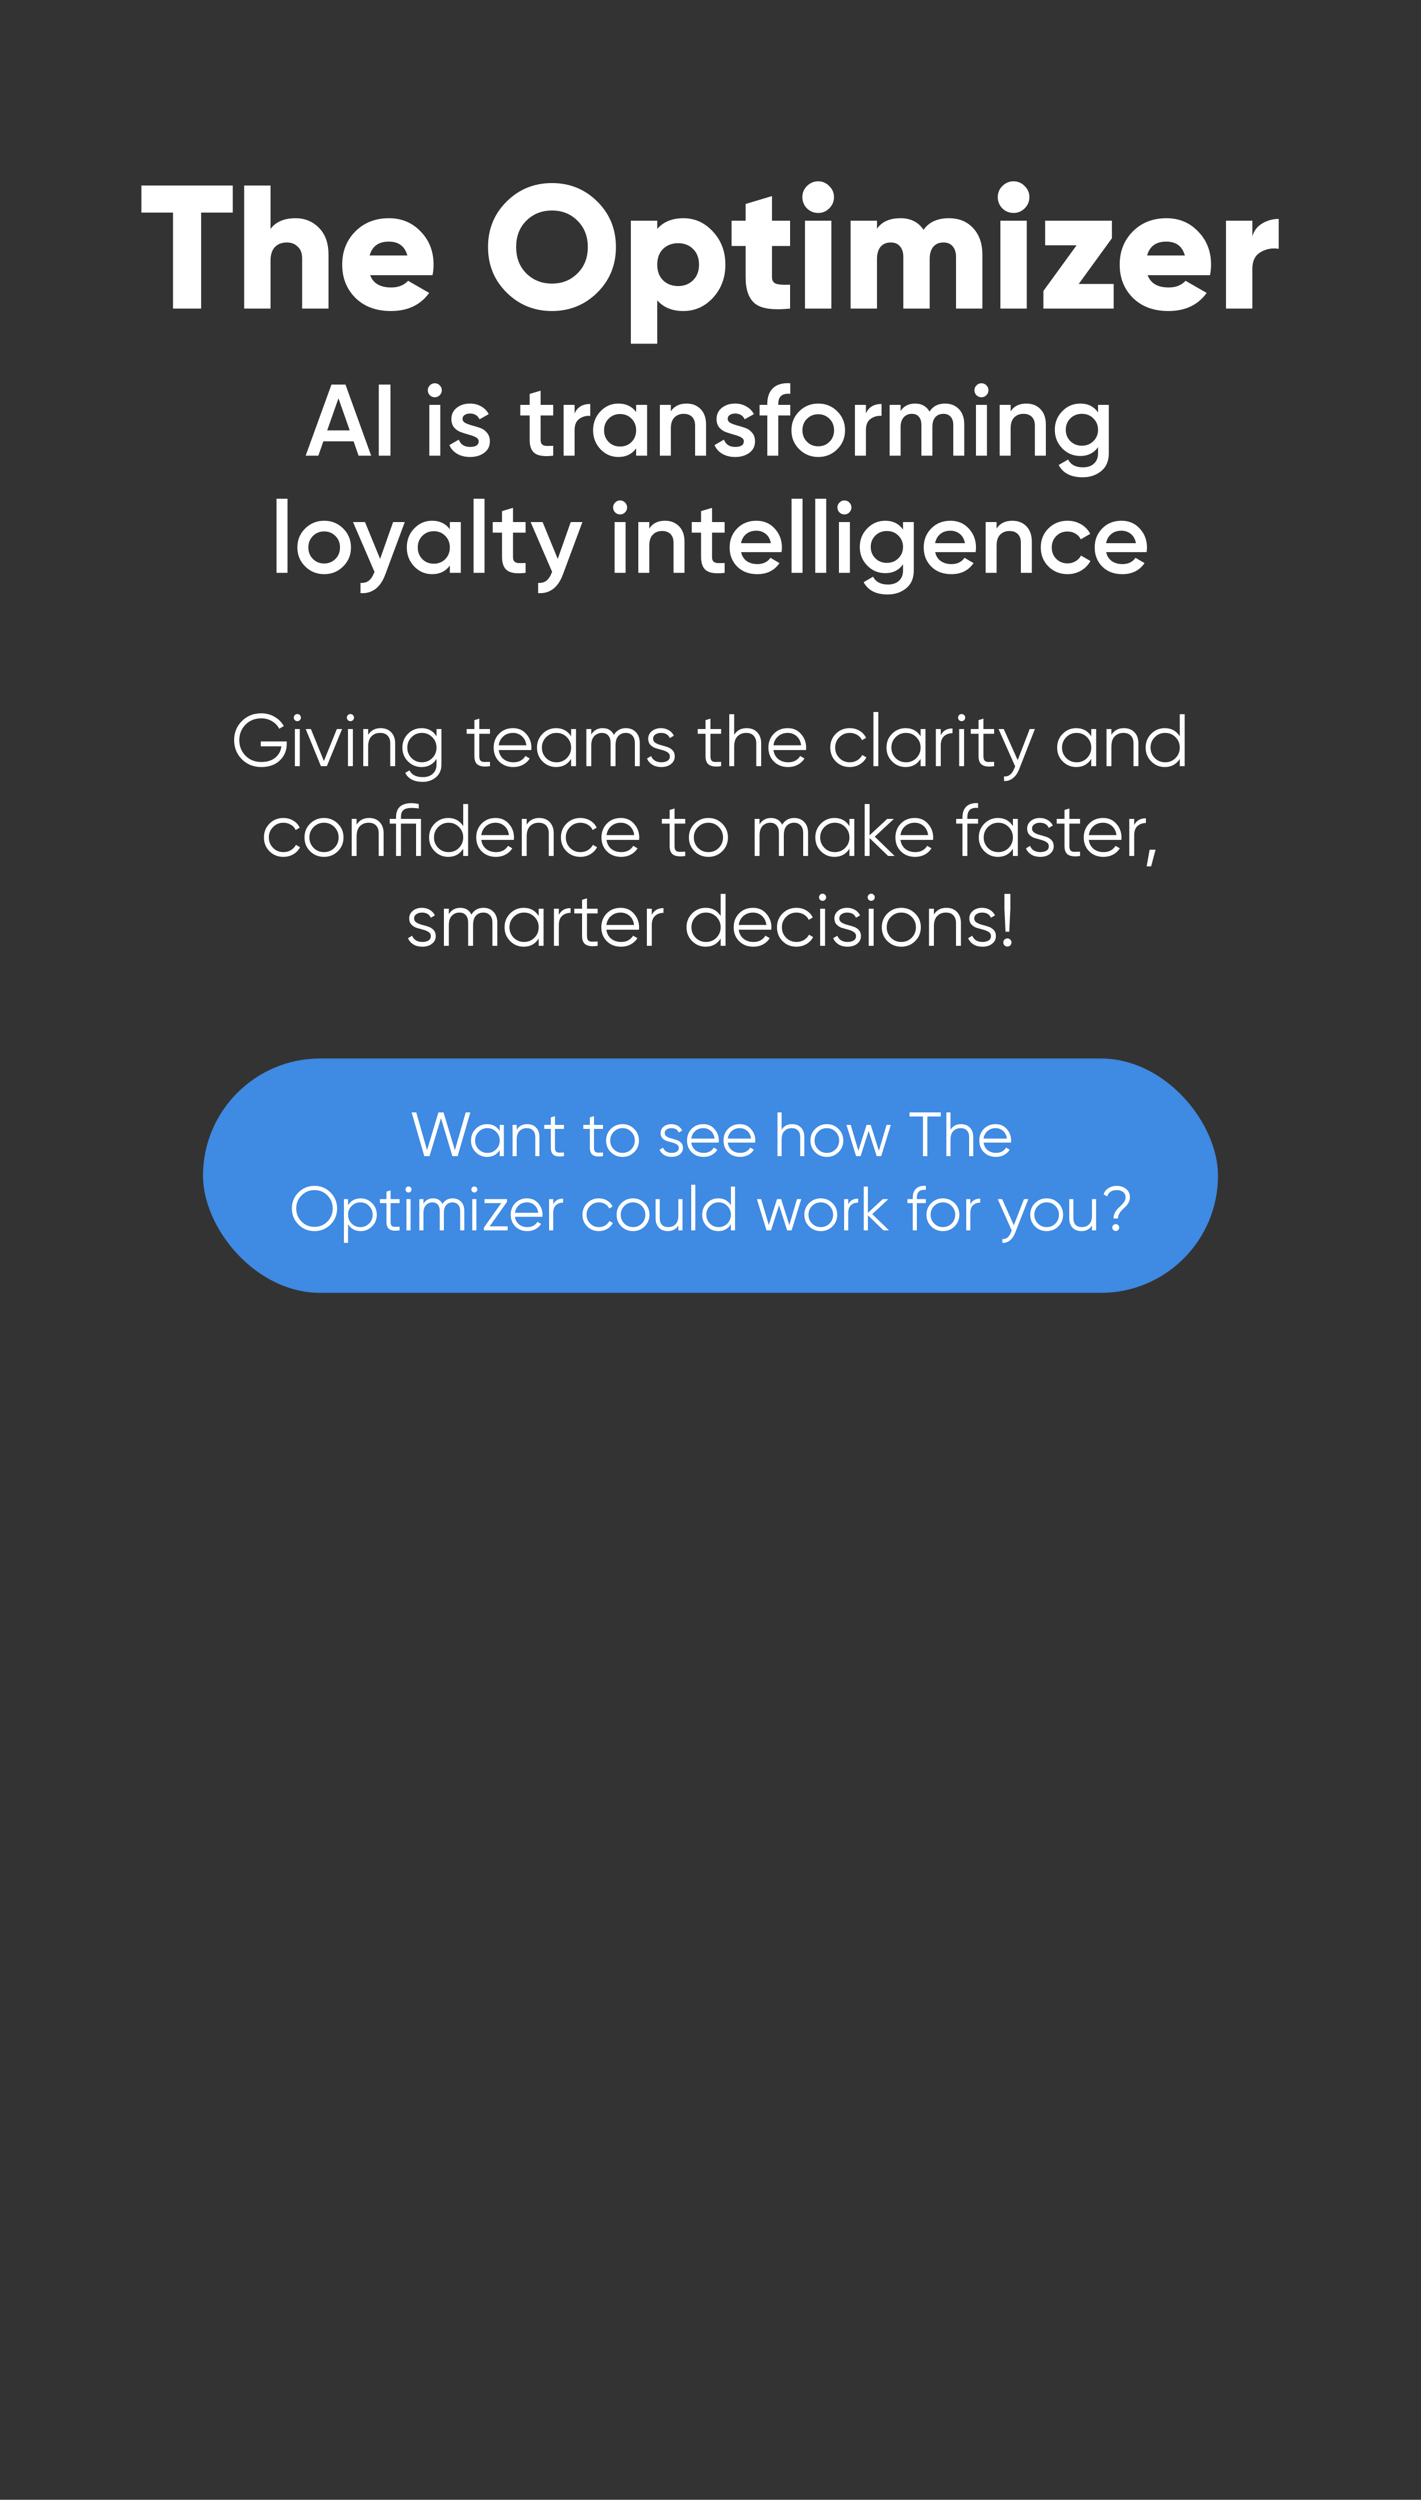
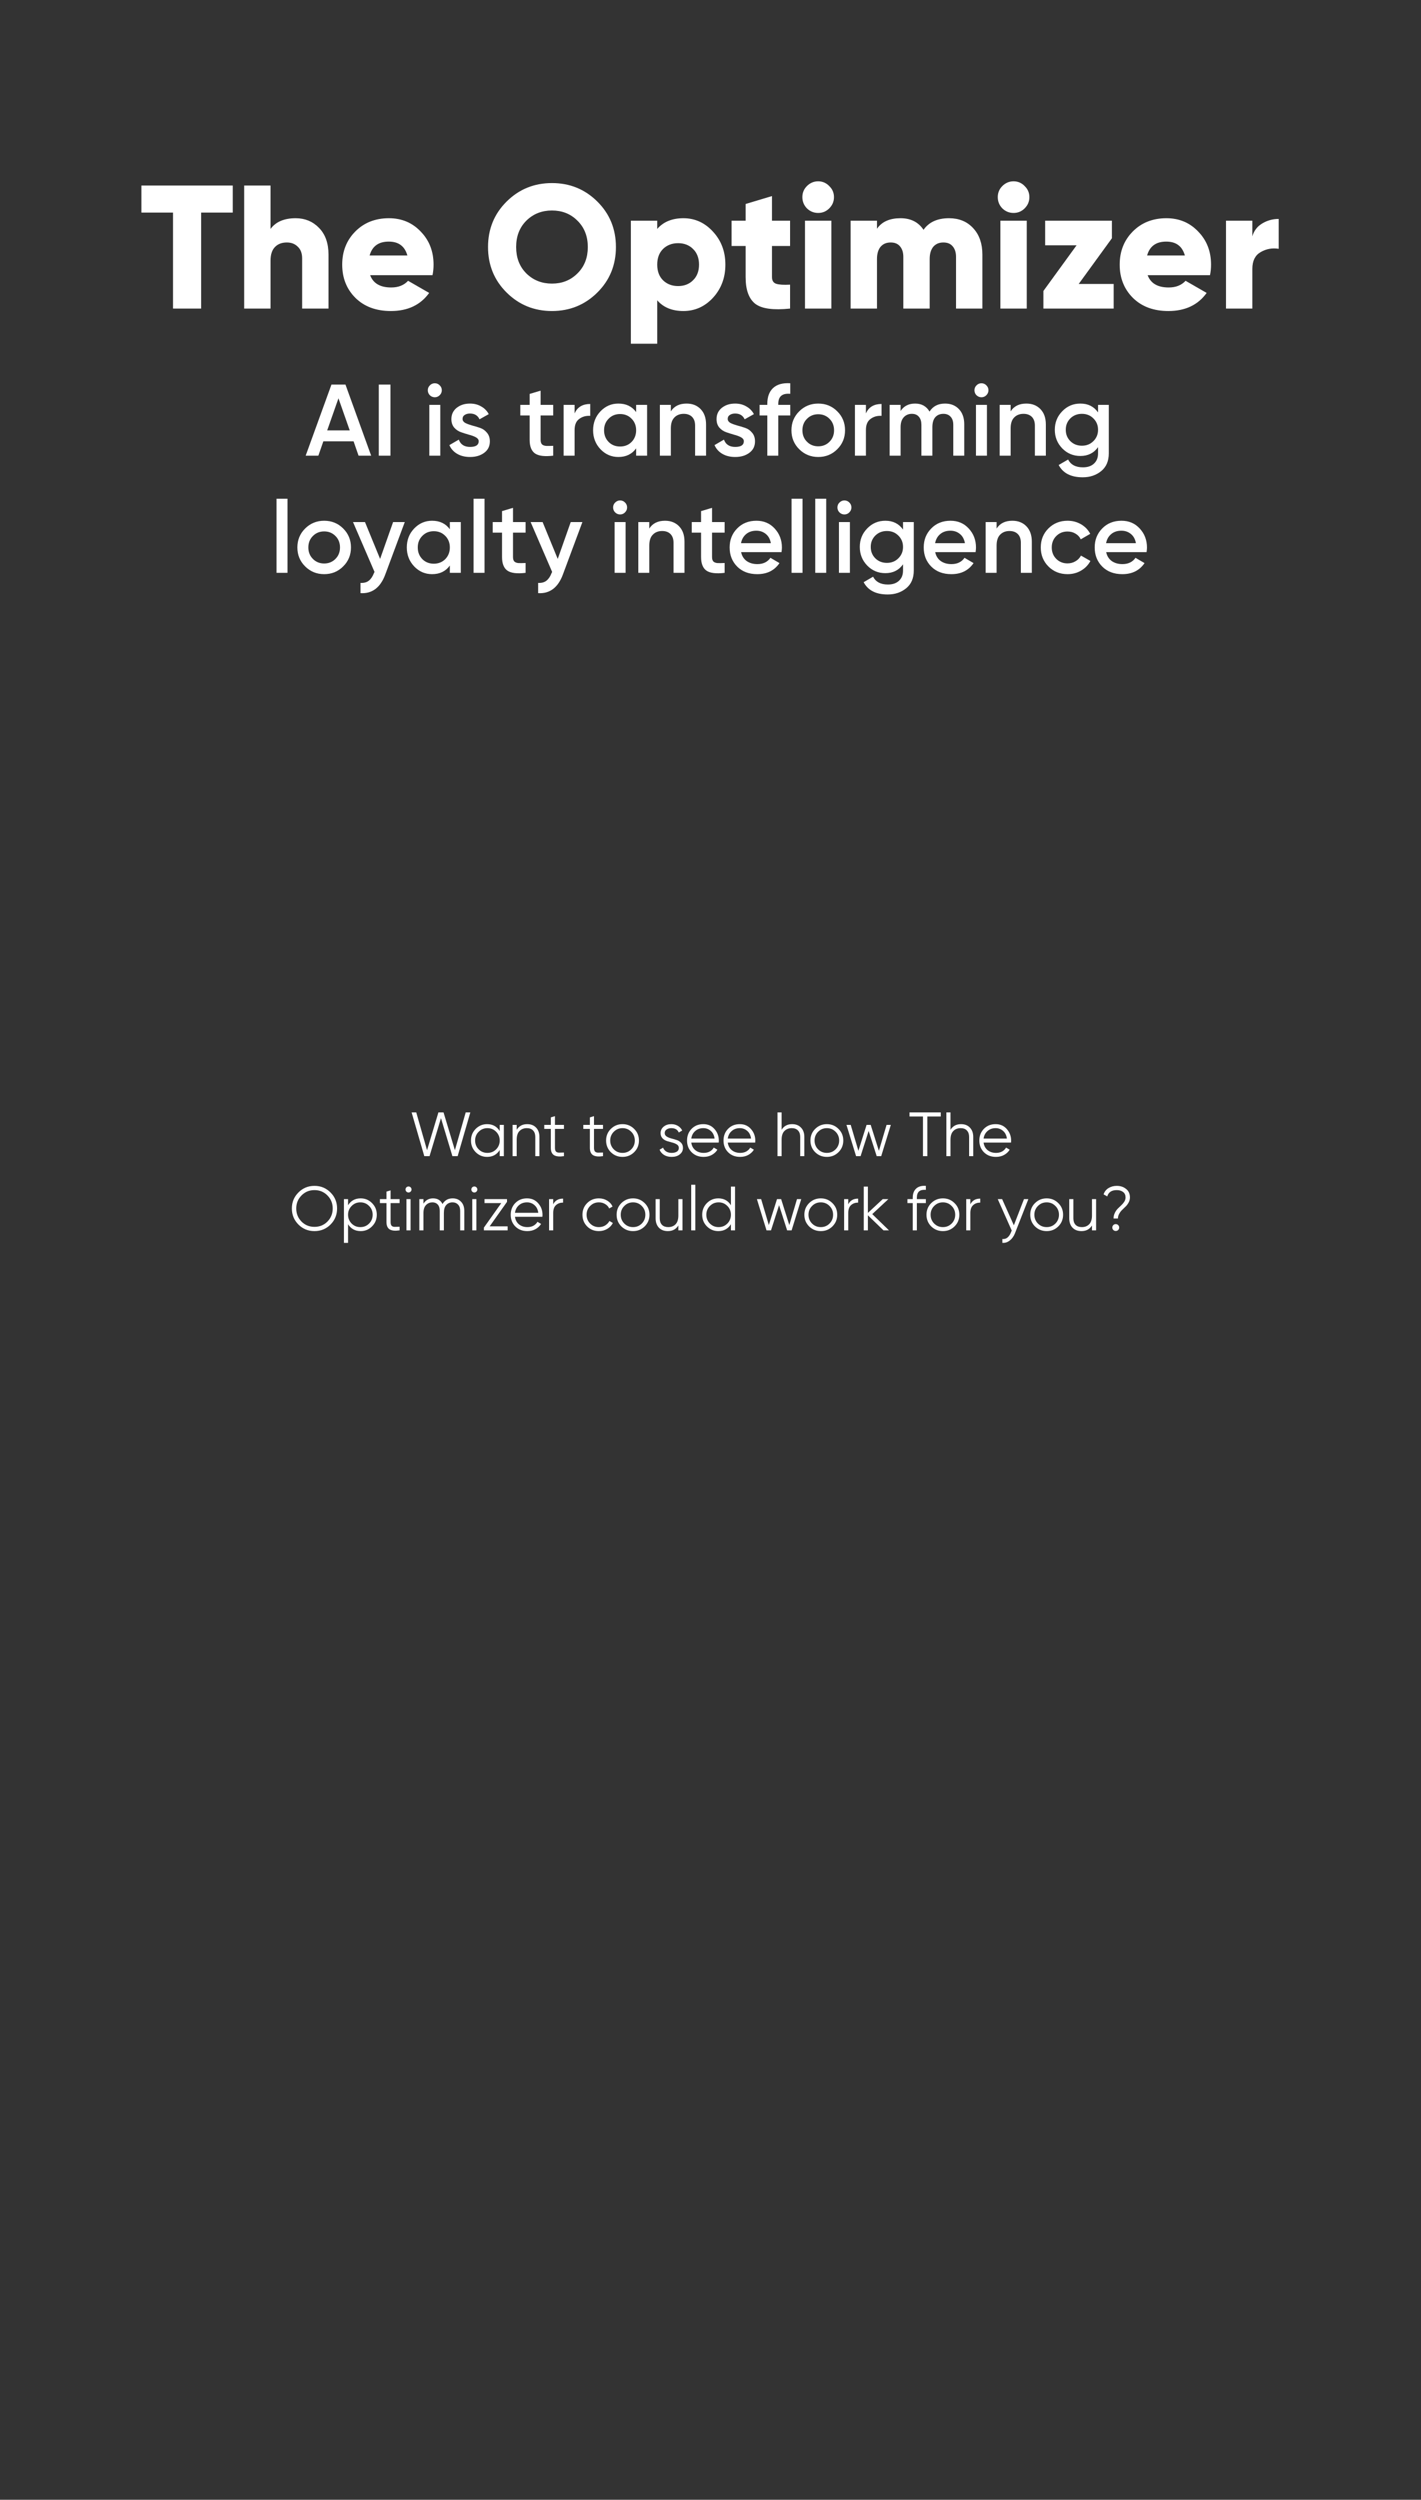
<svg xmlns="http://www.w3.org/2000/svg" width="364" height="640" viewBox="0 0 364 640" fill="none">
  <rect x="0" y="0" width="364" height="640" fill="#333333" stroke="none" />
-   <path d="M73.445 189.824V190.508C73.445 192.155 72.856 193.548 71.678 194.688C70.5 195.816 68.923 196.379 66.947 196.379C64.933 196.379 63.268 195.714 61.95 194.384C60.633 193.054 59.974 191.427 59.974 189.501C59.974 187.576 60.633 185.948 61.95 184.618C63.268 183.288 64.933 182.623 66.947 182.623C68.176 182.623 69.303 182.921 70.329 183.516C71.355 184.112 72.147 184.903 72.704 185.891L71.526 186.575C71.108 185.765 70.488 185.119 69.664 184.637C68.841 184.156 67.935 183.915 66.947 183.915C65.288 183.915 63.933 184.454 62.881 185.53C61.83 186.607 61.304 187.931 61.304 189.501C61.304 191.072 61.83 192.396 62.881 193.472C63.933 194.549 65.288 195.087 66.947 195.087C68.442 195.087 69.639 194.714 70.538 193.966C71.438 193.206 71.951 192.244 72.077 191.078H66.795V189.824H73.445ZM76.809 184.371C76.632 184.549 76.417 184.637 76.163 184.637C75.91 184.637 75.695 184.549 75.517 184.371C75.34 184.194 75.251 183.979 75.251 183.725C75.251 183.472 75.34 183.257 75.517 183.079C75.695 182.902 75.91 182.813 76.163 182.813C76.417 182.813 76.632 182.902 76.809 183.079C76.987 183.257 77.076 183.472 77.076 183.725C77.076 183.979 76.987 184.194 76.809 184.371ZM75.537 196.151V186.651H76.79V196.151H75.537ZM86.292 186.651H87.622L83.727 196.151H82.207L78.312 186.651H79.642L82.967 194.84L86.292 186.651ZM90.41 184.371C90.233 184.549 90.017 184.637 89.764 184.637C89.511 184.637 89.296 184.549 89.118 184.371C88.941 184.194 88.852 183.979 88.852 183.725C88.852 183.472 88.941 183.257 89.118 183.079C89.296 182.902 89.511 182.813 89.764 182.813C90.017 182.813 90.233 182.902 90.41 183.079C90.588 183.257 90.676 183.472 90.676 183.725C90.676 183.979 90.588 184.194 90.41 184.371ZM89.137 196.151V186.651H90.391V196.151H89.137ZM97.498 186.423C98.651 186.423 99.556 186.778 100.215 187.487C100.887 188.184 101.222 189.128 101.222 190.318V196.151H99.968V190.318C99.968 189.47 99.74 188.811 99.284 188.342C98.841 187.874 98.207 187.639 97.384 187.639C96.472 187.639 95.731 187.931 95.161 188.513C94.591 189.083 94.306 189.97 94.306 191.173V196.151H93.052V186.651H94.306V188.133C95.016 186.993 96.079 186.423 97.498 186.423ZM111.817 186.651H113.071V195.771C113.071 197.139 112.602 198.216 111.665 199.001C110.728 199.787 109.607 200.179 108.302 200.179C106.073 200.179 104.572 199.407 103.799 197.861L104.901 197.234C105.471 198.387 106.605 198.963 108.302 198.963C109.391 198.963 110.246 198.672 110.867 198.089C111.5 197.519 111.817 196.747 111.817 195.771V194.289C110.943 195.683 109.664 196.379 107.979 196.379C106.624 196.379 105.465 195.898 104.502 194.935C103.552 193.973 103.077 192.795 103.077 191.401C103.077 190.008 103.552 188.83 104.502 187.867C105.465 186.905 106.624 186.423 107.979 186.423C109.664 186.423 110.943 187.12 111.817 188.513V186.651ZM105.414 194.08C106.136 194.802 107.023 195.163 108.074 195.163C109.125 195.163 110.012 194.802 110.734 194.08C111.456 193.346 111.817 192.453 111.817 191.401C111.817 190.35 111.456 189.463 110.734 188.741C110.012 188.007 109.125 187.639 108.074 187.639C107.023 187.639 106.136 188.007 105.414 188.741C104.692 189.463 104.331 190.35 104.331 191.401C104.331 192.453 104.692 193.346 105.414 194.08ZM125.511 187.867H122.775V193.624C122.775 194.144 122.876 194.517 123.079 194.745C123.282 194.961 123.586 195.075 123.991 195.087C124.396 195.087 124.903 195.075 125.511 195.049V196.151C124.181 196.354 123.18 196.259 122.509 195.866C121.85 195.474 121.521 194.726 121.521 193.624V187.867H119.526V186.651H121.521V184.371L122.775 183.991V186.651H125.511V187.867ZM131.415 186.423C132.821 186.423 133.954 186.924 134.816 187.924C135.69 188.912 136.127 190.084 136.127 191.439C136.127 191.579 136.114 191.775 136.089 192.028H127.748C127.874 192.991 128.28 193.757 128.964 194.327C129.66 194.885 130.515 195.163 131.529 195.163C132.251 195.163 132.871 195.018 133.391 194.726C133.923 194.422 134.322 194.03 134.588 193.548L135.69 194.194C135.272 194.866 134.702 195.398 133.98 195.79C133.258 196.183 132.434 196.379 131.51 196.379C130.015 196.379 128.799 195.911 127.862 194.973C126.924 194.036 126.456 192.845 126.456 191.401C126.456 189.983 126.918 188.798 127.843 187.848C128.767 186.898 129.958 186.423 131.415 186.423ZM131.415 187.639C130.427 187.639 129.597 187.937 128.926 188.532C128.267 189.115 127.874 189.875 127.748 190.812H134.835C134.708 189.812 134.322 189.033 133.676 188.475C133.03 187.918 132.276 187.639 131.415 187.639ZM146.292 186.651H147.546V196.151H146.292V194.289C145.418 195.683 144.138 196.379 142.454 196.379C141.098 196.379 139.939 195.898 138.977 194.935C138.027 193.973 137.552 192.795 137.552 191.401C137.552 190.008 138.027 188.83 138.977 187.867C139.939 186.905 141.098 186.423 142.454 186.423C144.138 186.423 145.418 187.12 146.292 188.513V186.651ZM139.889 194.08C140.611 194.802 141.497 195.163 142.549 195.163C143.6 195.163 144.487 194.802 145.209 194.08C145.931 193.346 146.292 192.453 146.292 191.401C146.292 190.35 145.931 189.463 145.209 188.741C144.487 188.007 143.6 187.639 142.549 187.639C141.497 187.639 140.611 188.007 139.889 188.741C139.167 189.463 138.806 190.35 138.806 191.401C138.806 192.453 139.167 193.346 139.889 194.08ZM160.328 186.423C161.392 186.423 162.247 186.765 162.893 187.449C163.551 188.133 163.881 189.058 163.881 190.223V196.151H162.627V190.223C162.627 189.4 162.411 188.767 161.981 188.323C161.563 187.867 161.005 187.639 160.309 187.639C159.523 187.639 158.884 187.905 158.39 188.437C157.908 188.957 157.668 189.774 157.668 190.888V196.151H156.414V190.223C156.414 189.387 156.211 188.748 155.806 188.304C155.413 187.861 154.875 187.639 154.191 187.639C153.431 187.639 152.785 187.905 152.253 188.437C151.721 188.969 151.455 189.786 151.455 190.888V196.151H150.201V186.651H151.455V188.038C152.139 186.962 153.108 186.423 154.362 186.423C155.73 186.423 156.692 187 157.25 188.152C157.934 187 158.96 186.423 160.328 186.423ZM167.294 189.14C167.294 189.571 167.484 189.913 167.864 190.166C168.244 190.42 168.706 190.616 169.251 190.755C169.796 190.895 170.34 191.053 170.885 191.23C171.43 191.395 171.892 191.68 172.272 192.085C172.652 192.478 172.842 192.997 172.842 193.643C172.842 194.454 172.519 195.113 171.873 195.619C171.24 196.126 170.416 196.379 169.403 196.379C168.491 196.379 167.712 196.177 167.066 195.771C166.433 195.366 165.989 194.84 165.736 194.194L166.8 193.567C166.977 194.061 167.294 194.454 167.75 194.745C168.219 195.024 168.77 195.163 169.403 195.163C170.024 195.163 170.543 195.043 170.961 194.802C171.379 194.549 171.588 194.163 171.588 193.643C171.588 193.213 171.398 192.871 171.018 192.617C170.638 192.364 170.176 192.168 169.631 192.028C169.086 191.889 168.542 191.737 167.997 191.572C167.452 191.395 166.99 191.11 166.61 190.717C166.23 190.312 166.04 189.786 166.04 189.14C166.04 188.368 166.344 187.722 166.952 187.202C167.573 186.683 168.352 186.423 169.289 186.423C170.062 186.423 170.739 186.601 171.322 186.955C171.905 187.297 172.335 187.766 172.614 188.361L171.569 188.969C171.202 188.083 170.442 187.639 169.289 187.639C168.744 187.639 168.276 187.772 167.883 188.038C167.49 188.292 167.294 188.659 167.294 189.14ZM184.719 187.867H181.983V193.624C181.983 194.144 182.084 194.517 182.287 194.745C182.49 194.961 182.794 195.075 183.199 195.087C183.604 195.087 184.111 195.075 184.719 195.049V196.151C183.389 196.354 182.388 196.259 181.717 195.866C181.058 195.474 180.729 194.726 180.729 193.624V187.867H178.734V186.651H180.729V184.371L181.983 183.991V186.651H184.719V187.867ZM191.255 186.423C192.408 186.423 193.313 186.778 193.972 187.487C194.643 188.184 194.979 189.128 194.979 190.318V196.151H193.725V190.318C193.725 189.47 193.497 188.811 193.041 188.342C192.598 187.874 191.964 187.639 191.141 187.639C190.229 187.639 189.488 187.931 188.918 188.513C188.348 189.083 188.063 189.97 188.063 191.173V196.151H186.809V182.851H188.063V188.133C188.772 186.993 189.836 186.423 191.255 186.423ZM201.793 186.423C203.199 186.423 204.332 186.924 205.194 187.924C206.068 188.912 206.505 190.084 206.505 191.439C206.505 191.579 206.492 191.775 206.467 192.028H198.126C198.252 192.991 198.658 193.757 199.342 194.327C200.038 194.885 200.893 195.163 201.907 195.163C202.629 195.163 203.249 195.018 203.769 194.726C204.301 194.422 204.7 194.03 204.966 193.548L206.068 194.194C205.65 194.866 205.08 195.398 204.358 195.79C203.636 196.183 202.812 196.379 201.888 196.379C200.393 196.379 199.177 195.911 198.24 194.973C197.302 194.036 196.834 192.845 196.834 191.401C196.834 189.983 197.296 188.798 198.221 187.848C199.145 186.898 200.336 186.423 201.793 186.423ZM201.793 187.639C200.805 187.639 199.975 187.937 199.304 188.532C198.645 189.115 198.252 189.875 198.126 190.812H205.213C205.086 189.812 204.7 189.033 204.054 188.475C203.408 187.918 202.654 187.639 201.793 187.639ZM217.676 196.379C216.245 196.379 215.054 195.904 214.104 194.954C213.154 193.992 212.679 192.807 212.679 191.401C212.679 189.995 213.154 188.817 214.104 187.867C215.054 186.905 216.245 186.423 217.676 186.423C218.614 186.423 219.456 186.651 220.203 187.107C220.951 187.551 221.495 188.152 221.837 188.912L220.811 189.501C220.558 188.931 220.146 188.482 219.576 188.152C219.019 187.81 218.386 187.639 217.676 187.639C216.625 187.639 215.738 188.007 215.016 188.741C214.294 189.463 213.933 190.35 213.933 191.401C213.933 192.453 214.294 193.346 215.016 194.08C215.738 194.802 216.625 195.163 217.676 195.163C218.386 195.163 219.019 194.999 219.576 194.669C220.134 194.327 220.571 193.871 220.887 193.301L221.932 193.909C221.54 194.669 220.963 195.271 220.203 195.714C219.443 196.158 218.601 196.379 217.676 196.379ZM223.733 196.151V182.281H224.987V196.151H223.733ZM235.818 186.651H237.072V196.151H235.818V194.289C234.944 195.683 233.665 196.379 231.98 196.379C230.625 196.379 229.466 195.898 228.503 194.935C227.553 193.973 227.078 192.795 227.078 191.401C227.078 190.008 227.553 188.83 228.503 187.867C229.466 186.905 230.625 186.423 231.98 186.423C233.665 186.423 234.944 187.12 235.818 188.513V186.651ZM229.415 194.08C230.137 194.802 231.024 195.163 232.075 195.163C233.126 195.163 234.013 194.802 234.735 194.08C235.457 193.346 235.818 192.453 235.818 191.401C235.818 190.35 235.457 189.463 234.735 188.741C234.013 188.007 233.126 187.639 232.075 187.639C231.024 187.639 230.137 188.007 229.415 188.741C228.693 189.463 228.332 190.35 228.332 191.401C228.332 192.453 228.693 193.346 229.415 194.08ZM240.981 188.228C241.564 187.076 242.564 186.499 243.983 186.499V187.715C243.122 187.715 242.406 187.969 241.836 188.475C241.266 188.982 240.981 189.78 240.981 190.869V196.151H239.727V186.651H240.981V188.228ZM246.975 184.371C246.797 184.549 246.582 184.637 246.329 184.637C246.075 184.637 245.86 184.549 245.683 184.371C245.505 184.194 245.417 183.979 245.417 183.725C245.417 183.472 245.505 183.257 245.683 183.079C245.86 182.902 246.075 182.813 246.329 182.813C246.582 182.813 246.797 182.902 246.975 183.079C247.152 183.257 247.241 183.472 247.241 183.725C247.241 183.979 247.152 184.194 246.975 184.371ZM245.702 196.151V186.651H246.956V196.151H245.702ZM254.652 187.867H251.916V193.624C251.916 194.144 252.017 194.517 252.22 194.745C252.422 194.961 252.726 195.075 253.132 195.087C253.537 195.087 254.044 195.075 254.652 195.049V196.151C253.322 196.354 252.321 196.259 251.65 195.866C250.991 195.474 250.662 194.726 250.662 193.624V187.867H248.667V186.651H250.662V184.371L251.916 183.991V186.651H254.652V187.867ZM263.767 186.651H265.097L261.031 197.025C260.664 197.963 260.138 198.697 259.454 199.229C258.783 199.774 258.029 200.015 257.193 199.951V198.773C258.333 198.9 259.201 198.241 259.796 196.797L260.043 196.208L255.787 186.651H257.117L260.689 194.612L263.767 186.651ZM279.533 186.651H280.787V196.151H279.533V194.289C278.659 195.683 277.379 196.379 275.695 196.379C274.339 196.379 273.18 195.898 272.218 194.935C271.268 193.973 270.793 192.795 270.793 191.401C270.793 190.008 271.268 188.83 272.218 187.867C273.18 186.905 274.339 186.423 275.695 186.423C277.379 186.423 278.659 187.12 279.533 188.513V186.651ZM273.13 194.08C273.852 194.802 274.738 195.163 275.79 195.163C276.841 195.163 277.728 194.802 278.45 194.08C279.172 193.346 279.533 192.453 279.533 191.401C279.533 190.35 279.172 189.463 278.45 188.741C277.728 188.007 276.841 187.639 275.79 187.639C274.738 187.639 273.852 188.007 273.13 188.741C272.408 189.463 272.047 190.35 272.047 191.401C272.047 192.453 272.408 193.346 273.13 194.08ZM287.888 186.423C289.04 186.423 289.946 186.778 290.605 187.487C291.276 188.184 291.612 189.128 291.612 190.318V196.151H290.358V190.318C290.358 189.47 290.13 188.811 289.674 188.342C289.23 187.874 288.597 187.639 287.774 187.639C286.862 187.639 286.121 187.931 285.551 188.513C284.981 189.083 284.696 189.97 284.696 191.173V196.151H283.442V186.651H284.696V188.133C285.405 186.993 286.469 186.423 287.888 186.423ZM302.207 182.851H303.461V196.151H302.207V194.289C301.333 195.683 300.053 196.379 298.369 196.379C297.013 196.379 295.854 195.898 294.892 194.935C293.942 193.973 293.467 192.795 293.467 191.401C293.467 190.008 293.942 188.83 294.892 187.867C295.854 186.905 297.013 186.423 298.369 186.423C300.053 186.423 301.333 187.12 302.207 188.513V182.851ZM295.804 194.08C296.526 194.802 297.412 195.163 298.464 195.163C299.515 195.163 300.402 194.802 301.124 194.08C301.846 193.346 302.207 192.453 302.207 191.401C302.207 190.35 301.846 189.463 301.124 188.741C300.402 188.007 299.515 187.639 298.464 187.639C297.412 187.639 296.526 188.007 295.804 188.741C295.082 189.463 294.721 190.35 294.721 191.401C294.721 192.453 295.082 193.346 295.804 194.08ZM72.607 219.379C71.175 219.379 69.985 218.904 69.035 217.954C68.085 216.992 67.61 215.807 67.61 214.401C67.61 212.995 68.085 211.817 69.035 210.867C69.985 209.905 71.175 209.423 72.607 209.423C73.544 209.423 74.386 209.651 75.134 210.107C75.881 210.551 76.426 211.152 76.768 211.912L75.742 212.501C75.488 211.931 75.077 211.482 74.507 211.152C73.949 210.81 73.316 210.639 72.607 210.639C71.555 210.639 70.669 211.007 69.947 211.741C69.225 212.463 68.864 213.35 68.864 214.401C68.864 215.453 69.225 216.346 69.947 217.08C70.669 217.802 71.555 218.163 72.607 218.163C73.316 218.163 73.949 217.999 74.507 217.669C75.064 217.327 75.501 216.871 75.818 216.301L76.863 216.909C76.47 217.669 75.894 218.271 75.134 218.714C74.374 219.158 73.531 219.379 72.607 219.379ZM86.531 217.954C85.569 218.904 84.391 219.379 82.997 219.379C81.604 219.379 80.42 218.904 79.444 217.954C78.482 216.992 78 215.807 78 214.401C78 212.995 78.482 211.817 79.444 210.867C80.42 209.905 81.604 209.423 82.997 209.423C84.391 209.423 85.569 209.905 86.531 210.867C87.507 211.817 87.994 212.995 87.994 214.401C87.994 215.807 87.507 216.992 86.531 217.954ZM80.337 217.08C81.059 217.802 81.946 218.163 82.997 218.163C84.049 218.163 84.935 217.802 85.657 217.08C86.379 216.346 86.74 215.453 86.74 214.401C86.74 213.35 86.379 212.463 85.657 211.741C84.935 211.007 84.049 210.639 82.997 210.639C81.946 210.639 81.059 211.007 80.337 211.741C79.615 212.463 79.254 213.35 79.254 214.401C79.254 215.453 79.615 216.346 80.337 217.08ZM94.539 209.423C95.691 209.423 96.597 209.778 97.256 210.487C97.927 211.184 98.263 212.128 98.263 213.318V219.151H97.009V213.318C97.009 212.47 96.781 211.811 96.325 211.342C95.881 210.874 95.248 210.639 94.425 210.639C93.513 210.639 92.772 210.931 92.202 211.513C91.632 212.083 91.347 212.97 91.347 214.173V219.151H90.093V209.651H91.347V211.133C92.056 209.993 93.12 209.423 94.539 209.423ZM107.831 209.651V219.151H106.577V210.867H102.701V219.151H101.447V210.867H99.832V209.651H101.447V209.271C101.447 206.839 102.777 205.623 105.437 205.623C105.969 205.623 106.577 205.699 107.261 205.851V206.991C106.666 206.89 106.058 206.839 105.437 206.839C104.487 206.839 103.791 207.023 103.347 207.39C102.917 207.758 102.701 208.385 102.701 209.271V209.651H107.831ZM118.654 205.851H119.908V219.151H118.654V217.289C117.78 218.683 116.501 219.379 114.816 219.379C113.461 219.379 112.302 218.898 111.339 217.935C110.389 216.973 109.914 215.795 109.914 214.401C109.914 213.008 110.389 211.83 111.339 210.867C112.302 209.905 113.461 209.423 114.816 209.423C116.501 209.423 117.78 210.12 118.654 211.513V205.851ZM112.251 217.08C112.973 217.802 113.86 218.163 114.911 218.163C115.963 218.163 116.849 217.802 117.571 217.08C118.293 216.346 118.654 215.453 118.654 214.401C118.654 213.35 118.293 212.463 117.571 211.741C116.849 211.007 115.963 210.639 114.911 210.639C113.86 210.639 112.973 211.007 112.251 211.741C111.529 212.463 111.168 213.35 111.168 214.401C111.168 215.453 111.529 216.346 112.251 217.08ZM126.952 209.423C128.358 209.423 129.492 209.924 130.353 210.924C131.227 211.912 131.664 213.084 131.664 214.439C131.664 214.579 131.652 214.775 131.626 215.028H123.285C123.412 215.991 123.817 216.757 124.501 217.327C125.198 217.885 126.053 218.163 127.066 218.163C127.788 218.163 128.409 218.018 128.928 217.726C129.46 217.422 129.859 217.03 130.125 216.548L131.227 217.194C130.809 217.866 130.239 218.398 129.517 218.79C128.795 219.183 127.972 219.379 127.047 219.379C125.553 219.379 124.337 218.911 123.399 217.973C122.462 217.036 121.993 215.845 121.993 214.401C121.993 212.983 122.456 211.798 123.38 210.848C124.305 209.898 125.496 209.423 126.952 209.423ZM126.952 210.639C125.964 210.639 125.135 210.937 124.463 211.532C123.805 212.115 123.412 212.875 123.285 213.812H130.372C130.246 212.812 129.859 212.033 129.213 211.475C128.567 210.918 127.814 210.639 126.952 210.639ZM138.105 209.423C139.258 209.423 140.163 209.778 140.822 210.487C141.493 211.184 141.829 212.128 141.829 213.318V219.151H140.575V213.318C140.575 212.47 140.347 211.811 139.891 211.342C139.448 210.874 138.814 210.639 137.991 210.639C137.079 210.639 136.338 210.931 135.768 211.513C135.198 212.083 134.913 212.97 134.913 214.173V219.151H133.659V209.651H134.913V211.133C135.622 209.993 136.686 209.423 138.105 209.423ZM148.681 219.379C147.249 219.379 146.059 218.904 145.109 217.954C144.159 216.992 143.684 215.807 143.684 214.401C143.684 212.995 144.159 211.817 145.109 210.867C146.059 209.905 147.249 209.423 148.681 209.423C149.618 209.423 150.46 209.651 151.208 210.107C151.955 210.551 152.5 211.152 152.842 211.912L151.816 212.501C151.562 211.931 151.151 211.482 150.581 211.152C150.023 210.81 149.39 210.639 148.681 210.639C147.629 210.639 146.743 211.007 146.021 211.741C145.299 212.463 144.938 213.35 144.938 214.401C144.938 215.453 145.299 216.346 146.021 217.08C146.743 217.802 147.629 218.163 148.681 218.163C149.39 218.163 150.023 217.999 150.581 217.669C151.138 217.327 151.575 216.871 151.892 216.301L152.937 216.909C152.544 217.669 151.968 218.271 151.208 218.714C150.448 219.158 149.605 219.379 148.681 219.379ZM159.033 209.423C160.439 209.423 161.573 209.924 162.434 210.924C163.308 211.912 163.745 213.084 163.745 214.439C163.745 214.579 163.733 214.775 163.707 215.028H155.366C155.493 215.991 155.898 216.757 156.582 217.327C157.279 217.885 158.134 218.163 159.147 218.163C159.869 218.163 160.49 218.018 161.009 217.726C161.541 217.422 161.94 217.03 162.206 216.548L163.308 217.194C162.89 217.866 162.32 218.398 161.598 218.79C160.876 219.183 160.053 219.379 159.128 219.379C157.634 219.379 156.418 218.911 155.48 217.973C154.543 217.036 154.074 215.845 154.074 214.401C154.074 212.983 154.537 211.798 155.461 210.848C156.386 209.898 157.577 209.423 159.033 209.423ZM159.033 210.639C158.045 210.639 157.216 210.937 156.544 211.532C155.886 212.115 155.493 212.875 155.366 213.812H162.453C162.327 212.812 161.94 212.033 161.294 211.475C160.648 210.918 159.895 210.639 159.033 210.639ZM175.525 210.867H172.789V216.624C172.789 217.144 172.89 217.517 173.093 217.745C173.296 217.961 173.6 218.075 174.005 218.087C174.41 218.087 174.917 218.075 175.525 218.049V219.151C174.195 219.354 173.194 219.259 172.523 218.866C171.864 218.474 171.535 217.726 171.535 216.624V210.867H169.54V209.651H171.535V207.371L172.789 206.991V209.651H175.525V210.867ZM185.001 217.954C184.038 218.904 182.86 219.379 181.467 219.379C180.074 219.379 178.889 218.904 177.914 217.954C176.951 216.992 176.47 215.807 176.47 214.401C176.47 212.995 176.951 211.817 177.914 210.867C178.889 209.905 180.074 209.423 181.467 209.423C182.86 209.423 184.038 209.905 185.001 210.867C185.976 211.817 186.464 212.995 186.464 214.401C186.464 215.807 185.976 216.992 185.001 217.954ZM178.807 217.08C179.529 217.802 180.416 218.163 181.467 218.163C182.518 218.163 183.405 217.802 184.127 217.08C184.849 216.346 185.21 215.453 185.21 214.401C185.21 213.35 184.849 212.463 184.127 211.741C183.405 211.007 182.518 210.639 181.467 210.639C180.416 210.639 179.529 211.007 178.807 211.741C178.085 212.463 177.724 213.35 177.724 214.401C177.724 215.453 178.085 216.346 178.807 217.08ZM203.439 209.423C204.503 209.423 205.358 209.765 206.004 210.449C206.663 211.133 206.992 212.058 206.992 213.223V219.151H205.738V213.223C205.738 212.4 205.523 211.767 205.092 211.323C204.674 210.867 204.117 210.639 203.42 210.639C202.635 210.639 201.995 210.905 201.501 211.437C201.02 211.957 200.779 212.774 200.779 213.888V219.151H199.525V213.223C199.525 212.387 199.323 211.748 198.917 211.304C198.525 210.861 197.986 210.639 197.302 210.639C196.542 210.639 195.896 210.905 195.364 211.437C194.832 211.969 194.566 212.786 194.566 213.888V219.151H193.312V209.651H194.566V211.038C195.25 209.962 196.219 209.423 197.473 209.423C198.841 209.423 199.804 210 200.361 211.152C201.045 210 202.071 209.423 203.439 209.423ZM217.588 209.651H218.842V219.151H217.588V217.289C216.714 218.683 215.435 219.379 213.75 219.379C212.395 219.379 211.236 218.898 210.273 217.935C209.323 216.973 208.848 215.795 208.848 214.401C208.848 213.008 209.323 211.83 210.273 210.867C211.236 209.905 212.395 209.423 213.75 209.423C215.435 209.423 216.714 210.12 217.588 211.513V209.651ZM211.185 217.08C211.907 217.802 212.794 218.163 213.845 218.163C214.896 218.163 215.783 217.802 216.505 217.08C217.227 216.346 217.588 215.453 217.588 214.401C217.588 213.35 217.227 212.463 216.505 211.741C215.783 211.007 214.896 210.639 213.845 210.639C212.794 210.639 211.907 211.007 211.185 211.741C210.463 212.463 210.102 213.35 210.102 214.401C210.102 215.453 210.463 216.346 211.185 217.08ZM229.173 219.151H227.501L222.751 214.572V219.151H221.497V205.851H222.751V213.85L227.273 209.651H228.983L224.081 214.211L229.173 219.151ZM234.328 209.423C235.734 209.423 236.868 209.924 237.729 210.924C238.603 211.912 239.04 213.084 239.04 214.439C239.04 214.579 239.028 214.775 239.002 215.028H230.661C230.788 215.991 231.193 216.757 231.877 217.327C232.574 217.885 233.429 218.163 234.442 218.163C235.164 218.163 235.785 218.018 236.304 217.726C236.836 217.422 237.235 217.03 237.501 216.548L238.603 217.194C238.185 217.866 237.615 218.398 236.893 218.79C236.171 219.183 235.348 219.379 234.423 219.379C232.929 219.379 231.713 218.911 230.775 217.973C229.838 217.036 229.369 215.845 229.369 214.401C229.369 212.983 229.832 211.798 230.756 210.848C231.681 209.898 232.872 209.423 234.328 209.423ZM234.328 210.639C233.34 210.639 232.511 210.937 231.839 211.532C231.181 212.115 230.788 212.875 230.661 213.812H237.748C237.622 212.812 237.235 212.033 236.589 211.475C235.943 210.918 235.19 210.639 234.328 210.639ZM250.535 206.839C249.61 206.763 248.92 206.922 248.464 207.314C248.021 207.707 247.799 208.359 247.799 209.271V209.651H250.535V210.867H247.799V219.151H246.545V210.867H244.93V209.651H246.545V209.271C246.545 208.03 246.887 207.093 247.571 206.459C248.268 205.813 249.256 205.535 250.535 205.623V206.839ZM259.466 209.651H260.72V219.151H259.466V217.289C258.592 218.683 257.312 219.379 255.628 219.379C254.272 219.379 253.113 218.898 252.151 217.935C251.201 216.973 250.726 215.795 250.726 214.401C250.726 213.008 251.201 211.83 252.151 210.867C253.113 209.905 254.272 209.423 255.628 209.423C257.312 209.423 258.592 210.12 259.466 211.513V209.651ZM253.063 217.08C253.785 217.802 254.671 218.163 255.723 218.163C256.774 218.163 257.661 217.802 258.383 217.08C259.105 216.346 259.466 215.453 259.466 214.401C259.466 213.35 259.105 212.463 258.383 211.741C257.661 211.007 256.774 210.639 255.723 210.639C254.671 210.639 253.785 211.007 253.063 211.741C252.341 212.463 251.98 213.35 251.98 214.401C251.98 215.453 252.341 216.346 253.063 217.08ZM264.363 212.14C264.363 212.571 264.553 212.913 264.933 213.166C265.313 213.42 265.775 213.616 266.32 213.755C266.865 213.895 267.409 214.053 267.954 214.23C268.499 214.395 268.961 214.68 269.341 215.085C269.721 215.478 269.911 215.997 269.911 216.643C269.911 217.454 269.588 218.113 268.942 218.619C268.309 219.126 267.485 219.379 266.472 219.379C265.56 219.379 264.781 219.177 264.135 218.771C263.502 218.366 263.058 217.84 262.805 217.194L263.869 216.567C264.046 217.061 264.363 217.454 264.819 217.745C265.288 218.024 265.839 218.163 266.472 218.163C267.093 218.163 267.612 218.043 268.03 217.802C268.448 217.549 268.657 217.163 268.657 216.643C268.657 216.213 268.467 215.871 268.087 215.617C267.707 215.364 267.245 215.168 266.7 215.028C266.155 214.889 265.611 214.737 265.066 214.572C264.521 214.395 264.059 214.11 263.679 213.717C263.299 213.312 263.109 212.786 263.109 212.14C263.109 211.368 263.413 210.722 264.021 210.202C264.642 209.683 265.421 209.423 266.358 209.423C267.131 209.423 267.808 209.601 268.391 209.955C268.974 210.297 269.404 210.766 269.683 211.361L268.638 211.969C268.271 211.083 267.511 210.639 266.358 210.639C265.813 210.639 265.345 210.772 264.952 211.038C264.559 211.292 264.363 211.659 264.363 212.14ZM276.667 210.867H273.931V216.624C273.931 217.144 274.032 217.517 274.235 217.745C274.437 217.961 274.741 218.075 275.147 218.087C275.552 218.087 276.059 218.075 276.667 218.049V219.151C275.337 219.354 274.336 219.259 273.665 218.866C273.006 218.474 272.677 217.726 272.677 216.624V210.867H270.682V209.651H272.677V207.371L273.931 206.991V209.651H276.667V210.867ZM282.571 209.423C283.977 209.423 285.11 209.924 285.972 210.924C286.846 211.912 287.283 213.084 287.283 214.439C287.283 214.579 287.27 214.775 287.245 215.028H278.904C279.03 215.991 279.436 216.757 280.12 217.327C280.816 217.885 281.671 218.163 282.685 218.163C283.407 218.163 284.027 218.018 284.547 217.726C285.079 217.422 285.478 217.03 285.744 216.548L286.846 217.194C286.428 217.866 285.858 218.398 285.136 218.79C284.414 219.183 283.59 219.379 282.666 219.379C281.171 219.379 279.955 218.911 279.018 217.973C278.08 217.036 277.612 215.845 277.612 214.401C277.612 212.983 278.074 211.798 278.999 210.848C279.923 209.898 281.114 209.423 282.571 209.423ZM282.571 210.639C281.583 210.639 280.753 210.937 280.082 211.532C279.423 212.115 279.03 212.875 278.904 213.812H285.991C285.864 212.812 285.478 212.033 284.832 211.475C284.186 210.918 283.432 210.639 282.571 210.639ZM290.531 211.228C291.114 210.076 292.115 209.499 293.533 209.499V210.715C292.672 210.715 291.956 210.969 291.386 211.475C290.816 211.982 290.531 212.78 290.531 213.869V219.151H289.277V209.651H290.531V211.228ZM296.006 217.536L294.866 221.811H293.726L294.486 217.536H296.006ZM106.073 235.14C106.073 235.571 106.263 235.913 106.643 236.166C107.023 236.42 107.485 236.616 108.03 236.755C108.575 236.895 109.119 237.053 109.664 237.23C110.209 237.395 110.671 237.68 111.051 238.085C111.431 238.478 111.621 238.997 111.621 239.643C111.621 240.454 111.298 241.113 110.652 241.619C110.019 242.126 109.195 242.379 108.182 242.379C107.27 242.379 106.491 242.177 105.845 241.771C105.212 241.366 104.768 240.84 104.515 240.194L105.579 239.567C105.756 240.061 106.073 240.454 106.529 240.745C106.998 241.024 107.549 241.163 108.182 241.163C108.803 241.163 109.322 241.043 109.74 240.802C110.158 240.549 110.367 240.163 110.367 239.643C110.367 239.213 110.177 238.871 109.797 238.617C109.417 238.364 108.955 238.168 108.41 238.028C107.865 237.889 107.321 237.737 106.776 237.572C106.231 237.395 105.769 237.11 105.389 236.717C105.009 236.312 104.819 235.786 104.819 235.14C104.819 234.368 105.123 233.722 105.731 233.202C106.352 232.683 107.131 232.423 108.068 232.423C108.841 232.423 109.518 232.601 110.101 232.955C110.684 233.297 111.114 233.766 111.393 234.361L110.348 234.969C109.981 234.083 109.221 233.639 108.068 233.639C107.523 233.639 107.055 233.772 106.662 234.038C106.269 234.292 106.073 234.659 106.073 235.14ZM123.84 232.423C124.904 232.423 125.759 232.765 126.405 233.449C127.063 234.133 127.393 235.058 127.393 236.223V242.151H126.139V236.223C126.139 235.4 125.923 234.767 125.493 234.323C125.075 233.867 124.517 233.639 123.821 233.639C123.035 233.639 122.396 233.905 121.902 234.437C121.42 234.957 121.18 235.774 121.18 236.888V242.151H119.926V236.223C119.926 235.387 119.723 234.748 119.318 234.304C118.925 233.861 118.387 233.639 117.703 233.639C116.943 233.639 116.297 233.905 115.765 234.437C115.233 234.969 114.967 235.786 114.967 236.888V242.151H113.713V232.651H114.967V234.038C115.651 232.962 116.62 232.423 117.874 232.423C119.242 232.423 120.204 233 120.762 234.152C121.446 233 122.472 232.423 123.84 232.423ZM137.988 232.651H139.242V242.151H137.988V240.289C137.114 241.683 135.835 242.379 134.15 242.379C132.795 242.379 131.636 241.898 130.673 240.935C129.723 239.973 129.248 238.795 129.248 237.401C129.248 236.008 129.723 234.83 130.673 233.867C131.636 232.905 132.795 232.423 134.15 232.423C135.835 232.423 137.114 233.12 137.988 234.513V232.651ZM131.585 240.08C132.307 240.802 133.194 241.163 134.245 241.163C135.297 241.163 136.183 240.802 136.905 240.08C137.627 239.346 137.988 238.453 137.988 237.401C137.988 236.35 137.627 235.463 136.905 234.741C136.183 234.007 135.297 233.639 134.245 233.639C133.194 233.639 132.307 234.007 131.585 234.741C130.863 235.463 130.502 236.35 130.502 237.401C130.502 238.453 130.863 239.346 131.585 240.08ZM143.151 234.228C143.734 233.076 144.735 232.499 146.153 232.499V233.715C145.292 233.715 144.576 233.969 144.006 234.475C143.436 234.982 143.151 235.78 143.151 236.869V242.151H141.897V232.651H143.151V234.228ZM153.093 233.867H150.357V239.624C150.357 240.144 150.458 240.517 150.661 240.745C150.863 240.961 151.167 241.075 151.573 241.087C151.978 241.087 152.485 241.075 153.093 241.049V242.151C151.763 242.354 150.762 242.259 150.091 241.866C149.432 241.474 149.103 240.726 149.103 239.624V233.867H147.108V232.651H149.103V230.371L150.357 229.991V232.651H153.093V233.867ZM158.996 232.423C160.402 232.423 161.536 232.924 162.397 233.924C163.271 234.912 163.708 236.084 163.708 237.439C163.708 237.579 163.696 237.775 163.67 238.028H155.329C155.456 238.991 155.861 239.757 156.545 240.327C157.242 240.885 158.097 241.163 159.11 241.163C159.832 241.163 160.453 241.018 160.972 240.726C161.504 240.422 161.903 240.03 162.169 239.548L163.271 240.194C162.853 240.866 162.283 241.398 161.561 241.79C160.839 242.183 160.016 242.379 159.091 242.379C157.597 242.379 156.381 241.911 155.443 240.973C154.506 240.036 154.037 238.845 154.037 237.401C154.037 235.983 154.5 234.798 155.424 233.848C156.349 232.898 157.54 232.423 158.996 232.423ZM158.996 233.639C158.008 233.639 157.179 233.937 156.507 234.532C155.849 235.115 155.456 235.875 155.329 236.812H162.416C162.29 235.812 161.903 235.033 161.257 234.475C160.611 233.918 159.858 233.639 158.996 233.639ZM166.957 234.228C167.54 233.076 168.54 232.499 169.959 232.499V233.715C169.098 233.715 168.382 233.969 167.812 234.475C167.242 234.982 166.957 235.78 166.957 236.869V242.151H165.703V232.651H166.957V234.228ZM184.598 228.851H185.852V242.151H184.598V240.289C183.724 241.683 182.444 242.379 180.76 242.379C179.404 242.379 178.245 241.898 177.283 240.935C176.333 239.973 175.858 238.795 175.858 237.401C175.858 236.008 176.333 234.83 177.283 233.867C178.245 232.905 179.404 232.423 180.76 232.423C182.444 232.423 183.724 233.12 184.598 234.513V228.851ZM178.195 240.08C178.917 240.802 179.803 241.163 180.855 241.163C181.906 241.163 182.793 240.802 183.515 240.08C184.237 239.346 184.598 238.453 184.598 237.401C184.598 236.35 184.237 235.463 183.515 234.741C182.793 234.007 181.906 233.639 180.855 233.639C179.803 233.639 178.917 234.007 178.195 234.741C177.473 235.463 177.112 236.35 177.112 237.401C177.112 238.453 177.473 239.346 178.195 240.08ZM192.896 232.423C194.302 232.423 195.435 232.924 196.297 233.924C197.171 234.912 197.608 236.084 197.608 237.439C197.608 237.579 197.595 237.775 197.57 238.028H189.229C189.355 238.991 189.761 239.757 190.445 240.327C191.141 240.885 191.996 241.163 193.01 241.163C193.732 241.163 194.352 241.018 194.872 240.726C195.404 240.422 195.803 240.03 196.069 239.548L197.171 240.194C196.753 240.866 196.183 241.398 195.461 241.79C194.739 242.183 193.915 242.379 192.991 242.379C191.496 242.379 190.28 241.911 189.343 240.973C188.405 240.036 187.937 238.845 187.937 237.401C187.937 235.983 188.399 234.798 189.324 233.848C190.248 232.898 191.439 232.423 192.896 232.423ZM192.896 233.639C191.908 233.639 191.078 233.937 190.407 234.532C189.748 235.115 189.355 235.875 189.229 236.812H196.316C196.189 235.812 195.803 235.033 195.157 234.475C194.511 233.918 193.757 233.639 192.896 233.639ZM204.029 242.379C202.598 242.379 201.407 241.904 200.457 240.954C199.507 239.992 199.032 238.807 199.032 237.401C199.032 235.995 199.507 234.817 200.457 233.867C201.407 232.905 202.598 232.423 204.029 232.423C204.967 232.423 205.809 232.651 206.556 233.107C207.304 233.551 207.848 234.152 208.19 234.912L207.164 235.501C206.911 234.931 206.499 234.482 205.929 234.152C205.372 233.81 204.739 233.639 204.029 233.639C202.978 233.639 202.091 234.007 201.369 234.741C200.647 235.463 200.286 236.35 200.286 237.401C200.286 238.453 200.647 239.346 201.369 240.08C202.091 240.802 202.978 241.163 204.029 241.163C204.739 241.163 205.372 240.999 205.929 240.669C206.487 240.327 206.924 239.871 207.24 239.301L208.285 239.909C207.893 240.669 207.316 241.271 206.556 241.714C205.796 242.158 204.954 242.379 204.029 242.379ZM211.359 230.371C211.182 230.549 210.966 230.637 210.713 230.637C210.46 230.637 210.244 230.549 210.067 230.371C209.89 230.194 209.801 229.979 209.801 229.725C209.801 229.472 209.89 229.257 210.067 229.079C210.244 228.902 210.46 228.813 210.713 228.813C210.966 228.813 211.182 228.902 211.359 229.079C211.536 229.257 211.625 229.472 211.625 229.725C211.625 229.979 211.536 230.194 211.359 230.371ZM210.086 242.151V232.651H211.34V242.151H210.086ZM214.989 235.14C214.989 235.571 215.179 235.913 215.559 236.166C215.939 236.42 216.401 236.616 216.946 236.755C217.491 236.895 218.035 237.053 218.58 237.23C219.125 237.395 219.587 237.68 219.967 238.085C220.347 238.478 220.537 238.997 220.537 239.643C220.537 240.454 220.214 241.113 219.568 241.619C218.935 242.126 218.111 242.379 217.098 242.379C216.186 242.379 215.407 242.177 214.761 241.771C214.128 241.366 213.684 240.84 213.431 240.194L214.495 239.567C214.672 240.061 214.989 240.454 215.445 240.745C215.914 241.024 216.465 241.163 217.098 241.163C217.719 241.163 218.238 241.043 218.656 240.802C219.074 240.549 219.283 240.163 219.283 239.643C219.283 239.213 219.093 238.871 218.713 238.617C218.333 238.364 217.871 238.168 217.326 238.028C216.781 237.889 216.237 237.737 215.692 237.572C215.147 237.395 214.685 237.11 214.305 236.717C213.925 236.312 213.735 235.786 213.735 235.14C213.735 234.368 214.039 233.722 214.647 233.202C215.268 232.683 216.047 232.423 216.984 232.423C217.757 232.423 218.434 232.601 219.017 232.955C219.6 233.297 220.03 233.766 220.309 234.361L219.264 234.969C218.897 234.083 218.137 233.639 216.984 233.639C216.439 233.639 215.971 233.772 215.578 234.038C215.185 234.292 214.989 234.659 214.989 235.14ZM223.809 230.371C223.632 230.549 223.416 230.637 223.163 230.637C222.91 230.637 222.694 230.549 222.517 230.371C222.34 230.194 222.251 229.979 222.251 229.725C222.251 229.472 222.34 229.257 222.517 229.079C222.694 228.902 222.91 228.813 223.163 228.813C223.416 228.813 223.632 228.902 223.809 229.079C223.986 229.257 224.075 229.472 224.075 229.725C224.075 229.979 223.986 230.194 223.809 230.371ZM222.536 242.151V232.651H223.79V242.151H222.536ZM234.412 240.954C233.449 241.904 232.271 242.379 230.878 242.379C229.485 242.379 228.3 241.904 227.325 240.954C226.362 239.992 225.881 238.807 225.881 237.401C225.881 235.995 226.362 234.817 227.325 233.867C228.3 232.905 229.485 232.423 230.878 232.423C232.271 232.423 233.449 232.905 234.412 233.867C235.387 234.817 235.875 235.995 235.875 237.401C235.875 238.807 235.387 239.992 234.412 240.954ZM228.218 240.08C228.94 240.802 229.827 241.163 230.878 241.163C231.929 241.163 232.816 240.802 233.538 240.08C234.26 239.346 234.621 238.453 234.621 237.401C234.621 236.35 234.26 235.463 233.538 234.741C232.816 234.007 231.929 233.639 230.878 233.639C229.827 233.639 228.94 234.007 228.218 234.741C227.496 235.463 227.135 236.35 227.135 237.401C227.135 238.453 227.496 239.346 228.218 240.08ZM242.42 232.423C243.572 232.423 244.478 232.778 245.137 233.487C245.808 234.184 246.144 235.128 246.144 236.318V242.151H244.89V236.318C244.89 235.47 244.662 234.811 244.206 234.342C243.762 233.874 243.129 233.639 242.306 233.639C241.394 233.639 240.653 233.931 240.083 234.513C239.513 235.083 239.228 235.97 239.228 237.173V242.151H237.974V232.651H239.228V234.133C239.937 232.993 241.001 232.423 242.42 232.423ZM249.556 235.14C249.556 235.571 249.746 235.913 250.126 236.166C250.506 236.42 250.969 236.616 251.513 236.755C252.058 236.895 252.603 237.053 253.147 237.23C253.692 237.395 254.154 237.68 254.534 238.085C254.914 238.478 255.104 238.997 255.104 239.643C255.104 240.454 254.781 241.113 254.135 241.619C253.502 242.126 252.679 242.379 251.665 242.379C250.753 242.379 249.974 242.177 249.328 241.771C248.695 241.366 248.252 240.84 247.998 240.194L249.062 239.567C249.24 240.061 249.556 240.454 250.012 240.745C250.481 241.024 251.032 241.163 251.665 241.163C252.286 241.163 252.805 241.043 253.223 240.802C253.641 240.549 253.85 240.163 253.85 239.643C253.85 239.213 253.66 238.871 253.28 238.617C252.9 238.364 252.438 238.168 251.893 238.028C251.349 237.889 250.804 237.737 250.259 237.572C249.715 237.395 249.252 237.11 248.872 236.717C248.492 236.312 248.302 235.786 248.302 235.14C248.302 234.368 248.606 233.722 249.214 233.202C249.835 232.683 250.614 232.423 251.551 232.423C252.324 232.423 253.002 232.601 253.584 232.955C254.167 233.297 254.598 233.766 254.876 234.361L253.831 234.969C253.464 234.083 252.704 233.639 251.551 233.639C251.007 233.639 250.538 233.772 250.145 234.038C249.753 234.292 249.556 234.659 249.556 235.14ZM257.576 238.541L257.291 232.651V228.851H258.811V232.651L258.526 238.541H257.576ZM258.792 242.037C258.59 242.24 258.343 242.341 258.051 242.341C257.76 242.341 257.513 242.24 257.31 242.037C257.108 241.835 257.006 241.588 257.006 241.296C257.006 241.005 257.108 240.758 257.31 240.555C257.513 240.353 257.76 240.251 258.051 240.251C258.343 240.251 258.59 240.353 258.792 240.555C258.995 240.758 259.096 241.005 259.096 241.296C259.096 241.588 258.995 241.835 258.792 242.037Z" fill="white" />
-   <path d="M59.622 47.5V54.43H51.522V79H44.322V54.43H36.222V47.5H59.622ZM75.734 55.87C78.134 55.87 80.129 56.695 81.719 58.345C83.339 59.995 84.149 62.275 84.149 65.185V79H77.399V66.175C77.399 64.855 77.024 63.85 76.274 63.16C75.554 62.44 74.624 62.08 73.484 62.08C72.194 62.08 71.174 62.47 70.424 63.25C69.674 64.03 69.299 65.185 69.299 66.715V79H62.549V47.5H69.299V58.615C70.649 56.785 72.794 55.87 75.734 55.87ZM94.814 70.45C95.594 72.55 97.394 73.6 100.214 73.6C102.044 73.6 103.484 73.03 104.534 71.89L109.934 74.995C107.714 78.085 104.444 79.63 100.124 79.63C96.344 79.63 93.314 78.505 91.034 76.255C88.784 74.005 87.659 71.17 87.659 67.75C87.659 64.36 88.769 61.54 90.989 59.29C93.239 57.01 96.119 55.87 99.629 55.87C102.899 55.87 105.614 57.01 107.774 59.29C109.964 61.54 111.059 64.36 111.059 67.75C111.059 68.71 110.969 69.61 110.789 70.45H94.814ZM94.679 65.41H104.354C103.694 63.04 102.104 61.855 99.584 61.855C96.974 61.855 95.339 63.04 94.679 65.41ZM153.003 74.905C149.823 78.055 145.953 79.63 141.393 79.63C136.833 79.63 132.963 78.055 129.783 74.905C126.603 71.755 125.013 67.87 125.013 63.25C125.013 58.63 126.603 54.745 129.783 51.595C132.963 48.445 136.833 46.87 141.393 46.87C145.953 46.87 149.823 48.445 153.003 51.595C156.183 54.745 157.773 58.63 157.773 63.25C157.773 67.87 156.183 71.755 153.003 74.905ZM134.823 70C136.593 71.74 138.783 72.61 141.393 72.61C144.003 72.61 146.178 71.74 147.918 70C149.688 68.26 150.573 66.01 150.573 63.25C150.573 60.49 149.688 58.24 147.918 56.5C146.178 54.76 144.003 53.89 141.393 53.89C138.783 53.89 136.593 54.76 134.823 56.5C133.083 58.24 132.213 60.49 132.213 63.25C132.213 66.01 133.083 68.26 134.823 70ZM175.056 55.87C178.026 55.87 180.561 57.025 182.661 59.335C184.761 61.615 185.811 64.42 185.811 67.75C185.811 71.08 184.761 73.9 182.661 76.21C180.561 78.49 178.026 79.63 175.056 79.63C172.176 79.63 169.941 78.715 168.351 76.885V88H161.601V56.5H168.351V58.615C169.941 56.785 172.176 55.87 175.056 55.87ZM169.836 71.755C170.856 72.745 172.146 73.24 173.706 73.24C175.266 73.24 176.541 72.745 177.531 71.755C178.551 70.765 179.061 69.43 179.061 67.75C179.061 66.07 178.551 64.735 177.531 63.745C176.541 62.755 175.266 62.26 173.706 62.26C172.146 62.26 170.856 62.755 169.836 63.745C168.846 64.735 168.351 66.07 168.351 67.75C168.351 69.43 168.846 70.765 169.836 71.755ZM202.384 62.98H197.749V70.945C197.749 71.845 198.109 72.415 198.829 72.655C199.549 72.895 200.734 72.97 202.384 72.88V79C198.094 79.45 195.124 79.045 193.474 77.785C191.824 76.495 190.999 74.215 190.999 70.945V62.98H187.399V56.5H190.999V52.225L197.749 50.2V56.5H202.384V62.98ZM212.416 53.35C211.636 54.13 210.691 54.52 209.581 54.52C208.471 54.52 207.511 54.13 206.701 53.35C205.921 52.54 205.531 51.58 205.531 50.47C205.531 49.36 205.921 48.415 206.701 47.635C207.511 46.825 208.471 46.42 209.581 46.42C210.691 46.42 211.636 46.825 212.416 47.635C213.226 48.415 213.631 49.36 213.631 50.47C213.631 51.58 213.226 52.54 212.416 53.35ZM206.206 79V56.5H212.956V79H206.206ZM243.095 55.87C245.675 55.87 247.745 56.725 249.305 58.435C250.865 60.115 251.645 62.365 251.645 65.185V79H244.895V65.77C244.895 64.63 244.61 63.73 244.04 63.07C243.5 62.41 242.705 62.08 241.655 62.08C240.545 62.08 239.675 62.455 239.045 63.205C238.445 63.955 238.145 64.99 238.145 66.31V79H231.395V65.77C231.395 64.63 231.11 63.73 230.54 63.07C230 62.41 229.205 62.08 228.155 62.08C227.045 62.08 226.175 62.455 225.545 63.205C224.945 63.955 224.645 64.99 224.645 66.31V79H217.895V56.5H224.645V58.57C225.875 56.77 227.885 55.87 230.675 55.87C233.285 55.87 235.25 56.86 236.57 58.84C237.95 56.86 240.125 55.87 243.095 55.87ZM262.47 53.35C261.69 54.13 260.745 54.52 259.635 54.52C258.525 54.52 257.565 54.13 256.755 53.35C255.975 52.54 255.585 51.58 255.585 50.47C255.585 49.36 255.975 48.415 256.755 47.635C257.565 46.825 258.525 46.42 259.635 46.42C260.745 46.42 261.69 46.825 262.47 47.635C263.28 48.415 263.685 49.36 263.685 50.47C263.685 51.58 263.28 52.54 262.47 53.35ZM256.26 79V56.5H263.01V79H256.26ZM276.319 72.7H285.274V79H267.274V74.5L275.779 62.8H267.724V56.5H284.824V61L276.319 72.7ZM293.974 70.45C294.754 72.55 296.554 73.6 299.374 73.6C301.204 73.6 302.644 73.03 303.694 71.89L309.094 74.995C306.874 78.085 303.604 79.63 299.284 79.63C295.504 79.63 292.474 78.505 290.194 76.255C287.944 74.005 286.819 71.17 286.819 67.75C286.819 64.36 287.929 61.54 290.149 59.29C292.399 57.01 295.279 55.87 298.789 55.87C302.059 55.87 304.774 57.01 306.934 59.29C309.124 61.54 310.219 64.36 310.219 67.75C310.219 68.71 310.129 69.61 309.949 70.45H293.974ZM293.839 65.41H303.514C302.854 63.04 301.264 61.855 298.744 61.855C296.134 61.855 294.499 63.04 293.839 65.41ZM320.798 60.505C321.218 59.065 322.058 57.97 323.318 57.22C324.608 56.44 326.018 56.05 327.548 56.05V63.7C325.898 63.43 324.353 63.715 322.913 64.555C321.503 65.365 320.798 66.79 320.798 68.83V79H314.048V56.5H320.798V60.505Z" fill="white" />
+   <path d="M59.622 47.5V54.43H51.522V79H44.322V54.43H36.222V47.5H59.622ZM75.734 55.87C78.134 55.87 80.129 56.695 81.719 58.345C83.339 59.995 84.149 62.275 84.149 65.185V79H77.399V66.175C77.399 64.855 77.024 63.85 76.274 63.16C75.554 62.44 74.624 62.08 73.484 62.08C72.194 62.08 71.174 62.47 70.424 63.25C69.674 64.03 69.299 65.185 69.299 66.715V79H62.549V47.5H69.299V58.615C70.649 56.785 72.794 55.87 75.734 55.87ZM94.814 70.45C95.594 72.55 97.394 73.6 100.214 73.6C102.044 73.6 103.484 73.03 104.534 71.89L109.934 74.995C107.714 78.085 104.444 79.63 100.124 79.63C96.344 79.63 93.314 78.505 91.034 76.255C88.784 74.005 87.659 71.17 87.659 67.75C87.659 64.36 88.769 61.54 90.989 59.29C93.239 57.01 96.119 55.87 99.629 55.87C102.899 55.87 105.614 57.01 107.774 59.29C109.964 61.54 111.059 64.36 111.059 67.75C111.059 68.71 110.969 69.61 110.789 70.45H94.814ZM94.679 65.41H104.354C103.694 63.04 102.104 61.855 99.584 61.855C96.974 61.855 95.339 63.04 94.679 65.41ZM153.003 74.905C149.823 78.055 145.953 79.63 141.393 79.63C136.833 79.63 132.963 78.055 129.783 74.905C126.603 71.755 125.013 67.87 125.013 63.25C125.013 58.63 126.603 54.745 129.783 51.595C132.963 48.445 136.833 46.87 141.393 46.87C145.953 46.87 149.823 48.445 153.003 51.595C156.183 54.745 157.773 58.63 157.773 63.25C157.773 67.87 156.183 71.755 153.003 74.905ZM134.823 70C136.593 71.74 138.783 72.61 141.393 72.61C144.003 72.61 146.178 71.74 147.918 70C149.688 68.26 150.573 66.01 150.573 63.25C150.573 60.49 149.688 58.24 147.918 56.5C146.178 54.76 144.003 53.89 141.393 53.89C138.783 53.89 136.593 54.76 134.823 56.5C133.083 58.24 132.213 60.49 132.213 63.25C132.213 66.01 133.083 68.26 134.823 70ZM175.056 55.87C178.026 55.87 180.561 57.025 182.661 59.335C184.761 61.615 185.811 64.42 185.811 67.75C185.811 71.08 184.761 73.9 182.661 76.21C180.561 78.49 178.026 79.63 175.056 79.63C172.176 79.63 169.941 78.715 168.351 76.885V88H161.601V56.5H168.351V58.615C169.941 56.785 172.176 55.87 175.056 55.87ZM169.836 71.755C170.856 72.745 172.146 73.24 173.706 73.24C175.266 73.24 176.541 72.745 177.531 71.755C178.551 70.765 179.061 69.43 179.061 67.75C179.061 66.07 178.551 64.735 177.531 63.745C176.541 62.755 175.266 62.26 173.706 62.26C172.146 62.26 170.856 62.755 169.836 63.745C168.846 64.735 168.351 66.07 168.351 67.75C168.351 69.43 168.846 70.765 169.836 71.755ZM202.384 62.98H197.749V70.945C197.749 71.845 198.109 72.415 198.829 72.655C199.549 72.895 200.734 72.97 202.384 72.88V79C198.094 79.45 195.124 79.045 193.474 77.785C191.824 76.495 190.999 74.215 190.999 70.945V62.98H187.399V56.5H190.999V52.225L197.749 50.2V56.5H202.384V62.98ZM212.416 53.35C211.636 54.13 210.691 54.52 209.581 54.52C208.471 54.52 207.511 54.13 206.701 53.35C205.921 52.54 205.531 51.58 205.531 50.47C205.531 49.36 205.921 48.415 206.701 47.635C207.511 46.825 208.471 46.42 209.581 46.42C210.691 46.42 211.636 46.825 212.416 47.635C213.226 48.415 213.631 49.36 213.631 50.47C213.631 51.58 213.226 52.54 212.416 53.35M206.206 79V56.5H212.956V79H206.206ZM243.095 55.87C245.675 55.87 247.745 56.725 249.305 58.435C250.865 60.115 251.645 62.365 251.645 65.185V79H244.895V65.77C244.895 64.63 244.61 63.73 244.04 63.07C243.5 62.41 242.705 62.08 241.655 62.08C240.545 62.08 239.675 62.455 239.045 63.205C238.445 63.955 238.145 64.99 238.145 66.31V79H231.395V65.77C231.395 64.63 231.11 63.73 230.54 63.07C230 62.41 229.205 62.08 228.155 62.08C227.045 62.08 226.175 62.455 225.545 63.205C224.945 63.955 224.645 64.99 224.645 66.31V79H217.895V56.5H224.645V58.57C225.875 56.77 227.885 55.87 230.675 55.87C233.285 55.87 235.25 56.86 236.57 58.84C237.95 56.86 240.125 55.87 243.095 55.87ZM262.47 53.35C261.69 54.13 260.745 54.52 259.635 54.52C258.525 54.52 257.565 54.13 256.755 53.35C255.975 52.54 255.585 51.58 255.585 50.47C255.585 49.36 255.975 48.415 256.755 47.635C257.565 46.825 258.525 46.42 259.635 46.42C260.745 46.42 261.69 46.825 262.47 47.635C263.28 48.415 263.685 49.36 263.685 50.47C263.685 51.58 263.28 52.54 262.47 53.35ZM256.26 79V56.5H263.01V79H256.26ZM276.319 72.7H285.274V79H267.274V74.5L275.779 62.8H267.724V56.5H284.824V61L276.319 72.7ZM293.974 70.45C294.754 72.55 296.554 73.6 299.374 73.6C301.204 73.6 302.644 73.03 303.694 71.89L309.094 74.995C306.874 78.085 303.604 79.63 299.284 79.63C295.504 79.63 292.474 78.505 290.194 76.255C287.944 74.005 286.819 71.17 286.819 67.75C286.819 64.36 287.929 61.54 290.149 59.29C292.399 57.01 295.279 55.87 298.789 55.87C302.059 55.87 304.774 57.01 306.934 59.29C309.124 61.54 310.219 64.36 310.219 67.75C310.219 68.71 310.129 69.61 309.949 70.45H293.974ZM293.839 65.41H303.514C302.854 63.04 301.264 61.855 298.744 61.855C296.134 61.855 294.499 63.04 293.839 65.41ZM320.798 60.505C321.218 59.065 322.058 57.97 323.318 57.22C324.608 56.44 326.018 56.05 327.548 56.05V63.7C325.898 63.43 324.353 63.715 322.913 64.555C321.503 65.365 320.798 66.79 320.798 68.83V79H314.048V56.5H320.798V60.505Z" fill="white" />
  <path d="M91.848 116.661L90.574 112.995H82.826L81.552 116.661H78.302L84.906 98.461H88.494L95.072 116.661H91.848ZM83.814 110.187H89.586L86.7 101.971L83.814 110.187ZM97.029 98.461H100.019V116.661H97.029V98.461ZM112.626 101.191C112.279 101.538 111.863 101.711 111.378 101.711C110.893 101.711 110.468 101.538 110.104 101.191C109.757 100.827 109.584 100.402 109.584 99.917C109.584 99.432 109.757 99.016 110.104 98.669C110.451 98.305 110.875 98.123 111.378 98.123C111.881 98.123 112.305 98.305 112.652 98.669C112.999 99.016 113.172 99.432 113.172 99.917C113.172 100.402 112.99 100.827 112.626 101.191ZM109.974 116.661V103.661H112.782V116.661H109.974ZM118.488 107.249C118.488 107.682 118.722 108.029 119.19 108.289C119.676 108.532 120.256 108.748 120.932 108.939C121.626 109.112 122.319 109.32 123.012 109.563C123.706 109.806 124.286 110.222 124.754 110.811C125.24 111.383 125.482 112.111 125.482 112.995C125.482 114.243 124.997 115.222 124.026 115.933C123.073 116.644 121.868 116.999 120.412 116.999C119.13 116.999 118.029 116.73 117.11 116.193C116.192 115.656 115.524 114.91 115.108 113.957L117.526 112.553C117.977 113.801 118.939 114.425 120.412 114.425C121.886 114.425 122.622 113.94 122.622 112.969C122.622 112.553 122.38 112.215 121.894 111.955C121.426 111.695 120.846 111.478 120.152 111.305C119.476 111.114 118.792 110.898 118.098 110.655C117.405 110.412 116.816 110.014 116.33 109.459C115.862 108.887 115.628 108.168 115.628 107.301C115.628 106.105 116.079 105.143 116.98 104.415C117.899 103.687 119.034 103.323 120.386 103.323C121.461 103.323 122.414 103.566 123.246 104.051C124.096 104.519 124.746 105.178 125.196 106.027L122.83 107.353C122.38 106.365 121.565 105.871 120.386 105.871C119.849 105.871 119.398 105.992 119.034 106.235C118.67 106.46 118.488 106.798 118.488 107.249ZM141.705 106.365H138.481V112.605C138.481 113.142 138.602 113.532 138.845 113.775C139.087 114 139.443 114.13 139.911 114.165C140.396 114.182 140.994 114.174 141.705 114.139V116.661C139.555 116.921 138.013 116.739 137.077 116.115C136.141 115.474 135.673 114.304 135.673 112.605V106.365H133.281V103.661H135.673V100.853L138.481 100.021V103.661H141.705V106.365ZM147.186 105.845C147.897 104.233 149.232 103.427 151.19 103.427V106.469C150.116 106.4 149.18 106.66 148.382 107.249C147.585 107.821 147.186 108.774 147.186 110.109V116.661H144.378V103.661H147.186V105.845ZM162.952 103.661H165.76V116.661H162.952V114.789C161.894 116.262 160.378 116.999 158.402 116.999C156.616 116.999 155.091 116.34 153.826 115.023C152.56 113.688 151.928 112.068 151.928 110.161C151.928 108.237 152.56 106.616 153.826 105.299C155.091 103.982 156.616 103.323 158.402 103.323C160.378 103.323 161.894 104.051 162.952 105.507V103.661ZM155.906 113.151C156.686 113.931 157.665 114.321 158.844 114.321C160.022 114.321 161.002 113.931 161.782 113.151C162.562 112.354 162.952 111.357 162.952 110.161C162.952 108.965 162.562 107.977 161.782 107.197C161.002 106.4 160.022 106.001 158.844 106.001C157.665 106.001 156.686 106.4 155.906 107.197C155.126 107.977 154.736 108.965 154.736 110.161C154.736 111.357 155.126 112.354 155.906 113.151ZM175.871 103.323C177.361 103.323 178.566 103.8 179.485 104.753C180.403 105.706 180.863 107.015 180.863 108.679V116.661H178.055V108.965C178.055 107.994 177.795 107.249 177.275 106.729C176.755 106.209 176.044 105.949 175.143 105.949C174.155 105.949 173.357 106.261 172.751 106.885C172.144 107.492 171.841 108.428 171.841 109.693V116.661H169.033V103.661H171.841V105.325C172.69 103.99 174.033 103.323 175.871 103.323ZM186.408 107.249C186.408 107.682 186.642 108.029 187.11 108.289C187.595 108.532 188.176 108.748 188.852 108.939C189.545 109.112 190.239 109.32 190.932 109.563C191.625 109.806 192.206 110.222 192.674 110.811C193.159 111.383 193.402 112.111 193.402 112.995C193.402 114.243 192.917 115.222 191.946 115.933C190.993 116.644 189.788 116.999 188.332 116.999C187.049 116.999 185.949 116.73 185.03 116.193C184.111 115.656 183.444 114.91 183.028 113.957L185.446 112.553C185.897 113.801 186.859 114.425 188.332 114.425C189.805 114.425 190.542 113.94 190.542 112.969C190.542 112.553 190.299 112.215 189.814 111.955C189.346 111.695 188.765 111.478 188.072 111.305C187.396 111.114 186.711 110.898 186.018 110.655C185.325 110.412 184.735 110.014 184.25 109.459C183.782 108.887 183.548 108.168 183.548 107.301C183.548 106.105 183.999 105.143 184.9 104.415C185.819 103.687 186.954 103.323 188.306 103.323C189.381 103.323 190.334 103.566 191.166 104.051C192.015 104.519 192.665 105.178 193.116 106.027L190.75 107.353C190.299 106.365 189.485 105.871 188.306 105.871C187.769 105.871 187.318 105.992 186.954 106.235C186.59 106.46 186.408 106.798 186.408 107.249ZM202.429 100.827C200.383 100.636 199.361 101.494 199.361 103.401V103.661H202.429V106.365H199.361V116.661H196.553V106.365H194.577V103.661H196.553V103.401C196.553 101.616 197.047 100.264 198.035 99.345C199.04 98.409 200.505 98.002 202.429 98.123V100.827ZM209.598 116.999C207.692 116.999 206.071 116.34 204.736 115.023C203.402 113.706 202.734 112.085 202.734 110.161C202.734 108.237 203.402 106.616 204.736 105.299C206.071 103.982 207.692 103.323 209.598 103.323C211.522 103.323 213.143 103.982 214.46 105.299C215.795 106.616 216.462 108.237 216.462 110.161C216.462 112.085 215.795 113.706 214.46 115.023C213.143 116.34 211.522 116.999 209.598 116.999ZM206.712 113.099C207.492 113.879 208.454 114.269 209.598 114.269C210.742 114.269 211.704 113.879 212.484 113.099C213.264 112.319 213.654 111.34 213.654 110.161C213.654 108.982 213.264 108.003 212.484 107.223C211.704 106.443 210.742 106.053 209.598 106.053C208.454 106.053 207.492 106.443 206.712 107.223C205.932 108.003 205.542 108.982 205.542 110.161C205.542 111.34 205.932 112.319 206.712 113.099ZM221.809 105.845C222.52 104.233 223.855 103.427 225.813 103.427V106.469C224.739 106.4 223.803 106.66 223.005 107.249C222.208 107.821 221.809 108.774 221.809 110.109V116.661H219.001V103.661H221.809V105.845ZM242.084 103.323C243.557 103.323 244.745 103.8 245.646 104.753C246.547 105.706 246.998 106.989 246.998 108.601V116.661H244.19V108.783C244.19 107.882 243.965 107.188 243.514 106.703C243.063 106.2 242.448 105.949 241.668 105.949C240.801 105.949 240.108 106.235 239.588 106.807C239.085 107.379 238.834 108.237 238.834 109.381V116.661H236.026V108.783C236.026 107.882 235.809 107.188 235.376 106.703C234.96 106.2 234.362 105.949 233.582 105.949C232.733 105.949 232.039 106.244 231.502 106.833C230.965 107.405 230.696 108.254 230.696 109.381V116.661H227.888V103.661H230.696V105.221C231.528 103.956 232.767 103.323 234.414 103.323C236.078 103.323 237.309 104.008 238.106 105.377C238.973 104.008 240.299 103.323 242.084 103.323ZM252.655 101.191C252.309 101.538 251.893 101.711 251.407 101.711C250.922 101.711 250.497 101.538 250.133 101.191C249.787 100.827 249.613 100.402 249.613 99.917C249.613 99.432 249.787 99.016 250.133 98.669C250.48 98.305 250.905 98.123 251.407 98.123C251.91 98.123 252.335 98.305 252.681 98.669C253.028 99.016 253.201 99.432 253.201 99.917C253.201 100.402 253.019 100.827 252.655 101.191ZM250.003 116.661V103.661H252.811V116.661H250.003ZM262.91 103.323C264.4 103.323 265.605 103.8 266.524 104.753C267.442 105.706 267.902 107.015 267.902 108.679V116.661H265.094V108.965C265.094 107.994 264.834 107.249 264.314 106.729C263.794 106.209 263.083 105.949 262.182 105.949C261.194 105.949 260.396 106.261 259.79 106.885C259.183 107.492 258.88 108.428 258.88 109.693V116.661H256.072V103.661H258.88V105.325C259.729 103.99 261.072 103.323 262.91 103.323ZM281.273 103.661H284.029V116.063C284.029 118.039 283.379 119.556 282.079 120.613C280.779 121.67 279.202 122.199 277.347 122.199C274.349 122.199 272.295 121.15 271.185 119.053L273.603 117.649C274.279 118.984 275.545 119.651 277.399 119.651C278.613 119.651 279.557 119.33 280.233 118.689C280.927 118.065 281.273 117.19 281.273 116.063V114.477C280.216 115.985 278.708 116.739 276.749 116.739C274.912 116.739 273.361 116.089 272.095 114.789C270.83 113.472 270.197 111.886 270.197 110.031C270.197 108.176 270.83 106.599 272.095 105.299C273.361 103.982 274.912 103.323 276.749 103.323C278.708 103.323 280.216 104.077 281.273 105.585V103.661ZM274.175 112.943C274.973 113.723 275.961 114.113 277.139 114.113C278.318 114.113 279.297 113.723 280.077 112.943C280.875 112.163 281.273 111.192 281.273 110.031C281.273 108.87 280.875 107.899 280.077 107.119C279.297 106.339 278.318 105.949 277.139 105.949C275.961 105.949 274.973 106.339 274.175 107.119C273.395 107.899 273.005 108.87 273.005 110.031C273.005 111.192 273.395 112.163 274.175 112.943ZM70.834 146.661V127.681H73.642V146.661H70.834ZM83.039 146.999C81.132 146.999 79.511 146.34 78.177 145.023C76.842 143.706 76.175 142.085 76.175 140.161C76.175 138.237 76.842 136.616 78.177 135.299C79.511 133.982 81.132 133.323 83.039 133.323C84.963 133.323 86.583 133.982 87.901 135.299C89.235 136.616 89.903 138.237 89.903 140.161C89.903 142.085 89.235 143.706 87.901 145.023C86.583 146.34 84.963 146.999 83.039 146.999ZM80.153 143.099C80.933 143.879 81.895 144.269 83.039 144.269C84.183 144.269 85.145 143.879 85.925 143.099C86.705 142.319 87.095 141.34 87.095 140.161C87.095 138.982 86.705 138.003 85.925 137.223C85.145 136.443 84.183 136.053 83.039 136.053C81.895 136.053 80.933 136.443 80.153 137.223C79.373 138.003 78.983 138.982 78.983 140.161C78.983 141.34 79.373 142.319 80.153 143.099ZM100.696 133.661H103.686L98.694 147.077C97.446 150.44 95.331 152.034 92.35 151.861V149.235C93.234 149.287 93.945 149.096 94.482 148.663C95.019 148.247 95.461 147.588 95.808 146.687L95.938 146.427L90.426 133.661H93.494L97.368 143.099L100.696 133.661ZM115.23 133.661H118.038V146.661H115.23V144.789C114.173 146.262 112.656 146.999 110.68 146.999C108.895 146.999 107.369 146.34 106.104 145.023C104.839 143.688 104.206 142.068 104.206 140.161C104.206 138.237 104.839 136.616 106.104 135.299C107.369 133.982 108.895 133.323 110.68 133.323C112.656 133.323 114.173 134.051 115.23 135.507V133.661ZM108.184 143.151C108.964 143.931 109.943 144.321 111.122 144.321C112.301 144.321 113.28 143.931 114.06 143.151C114.84 142.354 115.23 141.357 115.23 140.161C115.23 138.965 114.84 137.977 114.06 137.197C113.28 136.4 112.301 136.001 111.122 136.001C109.943 136.001 108.964 136.4 108.184 137.197C107.404 137.977 107.014 138.965 107.014 140.161C107.014 141.357 107.404 142.354 108.184 143.151ZM121.311 146.661V127.681H124.119V146.661H121.311ZM134.633 136.365H131.409V142.605C131.409 143.142 131.531 143.532 131.773 143.775C132.016 144 132.371 144.13 132.839 144.165C133.325 144.182 133.923 144.174 134.633 144.139V146.661C132.484 146.921 130.941 146.739 130.005 146.115C129.069 145.474 128.601 144.304 128.601 142.605V136.365H126.209V133.661H128.601V130.853L131.409 130.021V133.661H134.633V136.365ZM146.196 133.661H149.186L144.194 147.077C142.946 150.44 140.831 152.034 137.85 151.861V149.235C138.734 149.287 139.445 149.096 139.982 148.663C140.519 148.247 140.961 147.588 141.308 146.687L141.438 146.427L135.926 133.661H138.994L142.868 143.099L146.196 133.661ZM160.094 131.191C159.747 131.538 159.331 131.711 158.846 131.711C158.36 131.711 157.936 131.538 157.572 131.191C157.225 130.827 157.052 130.402 157.052 129.917C157.052 129.432 157.225 129.016 157.572 128.669C157.918 128.305 158.343 128.123 158.846 128.123C159.348 128.123 159.773 128.305 160.12 128.669C160.466 129.016 160.64 129.432 160.64 129.917C160.64 130.402 160.458 130.827 160.094 131.191ZM157.442 146.661V133.661H160.25V146.661H157.442ZM170.348 133.323C171.839 133.323 173.043 133.8 173.962 134.753C174.881 135.706 175.34 137.015 175.34 138.679V146.661H172.532V138.965C172.532 137.994 172.272 137.249 171.752 136.729C171.232 136.209 170.521 135.949 169.62 135.949C168.632 135.949 167.835 136.261 167.228 136.885C166.621 137.492 166.318 138.428 166.318 139.693V146.661H163.51V133.661H166.318V135.325C167.167 133.99 168.511 133.323 170.348 133.323ZM185.618 136.365H182.394V142.605C182.394 143.142 182.515 143.532 182.758 143.775C183 144 183.356 144.13 183.824 144.165C184.309 144.182 184.907 144.174 185.618 144.139V146.661C183.468 146.921 181.926 146.739 180.99 146.115C180.054 145.474 179.586 144.304 179.586 142.605V136.365H177.194V133.661H179.586V130.853L182.394 130.021V133.661H185.618V136.365ZM189.841 141.357C190.049 142.345 190.526 143.108 191.271 143.645C192.017 144.165 192.927 144.425 194.001 144.425C195.492 144.425 196.61 143.888 197.355 142.813L199.669 144.165C198.387 146.054 196.489 146.999 193.975 146.999C191.861 146.999 190.153 146.358 188.853 145.075C187.553 143.775 186.903 142.137 186.903 140.161C186.903 138.22 187.545 136.599 188.827 135.299C190.11 133.982 191.757 133.323 193.767 133.323C195.674 133.323 197.234 133.99 198.447 135.325C199.678 136.66 200.293 138.28 200.293 140.187C200.293 140.482 200.259 140.872 200.189 141.357H189.841ZM189.815 139.069H197.459C197.269 138.012 196.827 137.214 196.133 136.677C195.457 136.14 194.66 135.871 193.741 135.871C192.701 135.871 191.835 136.157 191.141 136.729C190.448 137.301 190.006 138.081 189.815 139.069ZM202.764 146.661V127.681H205.572V146.661H202.764ZM208.832 146.661V127.681H211.64V146.661H208.832ZM217.553 131.191C217.206 131.538 216.79 131.711 216.305 131.711C215.819 131.711 215.395 131.538 215.031 131.191C214.684 130.827 214.511 130.402 214.511 129.917C214.511 129.432 214.684 129.016 215.031 128.669C215.377 128.305 215.802 128.123 216.305 128.123C216.807 128.123 217.232 128.305 217.579 128.669C217.925 129.016 218.099 129.432 218.099 129.917C218.099 130.402 217.917 130.827 217.553 131.191ZM214.901 146.661V133.661H217.709V146.661H214.901ZM231.317 133.661H234.073V146.063C234.073 148.039 233.423 149.556 232.123 150.613C230.823 151.67 229.246 152.199 227.391 152.199C224.392 152.199 222.338 151.15 221.229 149.053L223.647 147.649C224.323 148.984 225.588 149.651 227.443 149.651C228.656 149.651 229.601 149.33 230.277 148.689C230.97 148.065 231.317 147.19 231.317 146.063V144.477C230.26 145.985 228.752 146.739 226.793 146.739C224.956 146.739 223.404 146.089 222.139 144.789C220.874 143.472 220.241 141.886 220.241 140.031C220.241 138.176 220.874 136.599 222.139 135.299C223.404 133.982 224.956 133.323 226.793 133.323C228.752 133.323 230.26 134.077 231.317 135.585V133.661ZM224.219 142.943C225.016 143.723 226.004 144.113 227.183 144.113C228.362 144.113 229.341 143.723 230.121 142.943C230.918 142.163 231.317 141.192 231.317 140.031C231.317 138.87 230.918 137.899 230.121 137.119C229.341 136.339 228.362 135.949 227.183 135.949C226.004 135.949 225.016 136.339 224.219 137.119C223.439 137.899 223.049 138.87 223.049 140.031C223.049 141.192 223.439 142.163 224.219 142.943ZM239.556 141.357C239.764 142.345 240.241 143.108 240.986 143.645C241.731 144.165 242.641 144.425 243.716 144.425C245.207 144.425 246.325 143.888 247.07 142.813L249.384 144.165C248.101 146.054 246.203 146.999 243.69 146.999C241.575 146.999 239.868 146.358 238.568 145.075C237.268 143.775 236.618 142.137 236.618 140.161C236.618 138.22 237.259 136.599 238.542 135.299C239.825 133.982 241.471 133.323 243.482 133.323C245.389 133.323 246.949 133.99 248.162 135.325C249.393 136.66 250.008 138.28 250.008 140.187C250.008 140.482 249.973 140.872 249.904 141.357H239.556ZM239.53 139.069H247.174C246.983 138.012 246.541 137.214 245.848 136.677C245.172 136.14 244.375 135.871 243.456 135.871C242.416 135.871 241.549 136.157 240.856 136.729C240.163 137.301 239.721 138.081 239.53 139.069ZM259.317 133.323C260.808 133.323 262.012 133.8 262.931 134.753C263.85 135.706 264.309 137.015 264.309 138.679V146.661H261.501V138.965C261.501 137.994 261.241 137.249 260.721 136.729C260.201 136.209 259.49 135.949 258.589 135.949C257.601 135.949 256.804 136.261 256.197 136.885C255.59 137.492 255.287 138.428 255.287 139.693V146.661H252.479V133.661H255.287V135.325C256.136 133.99 257.48 133.323 259.317 133.323ZM273.468 146.999C271.51 146.999 269.872 146.34 268.554 145.023C267.254 143.706 266.604 142.085 266.604 140.161C266.604 138.22 267.254 136.599 268.554 135.299C269.872 133.982 271.51 133.323 273.468 133.323C274.734 133.323 275.886 133.626 276.926 134.233C277.966 134.84 278.746 135.654 279.266 136.677L276.848 138.081C276.554 137.457 276.103 136.972 275.496 136.625C274.907 136.261 274.222 136.079 273.442 136.079C272.298 136.079 271.336 136.469 270.556 137.249C269.794 138.029 269.412 139 269.412 140.161C269.412 141.322 269.794 142.293 270.556 143.073C271.336 143.853 272.298 144.243 273.442 144.243C274.205 144.243 274.89 144.061 275.496 143.697C276.12 143.333 276.588 142.848 276.9 142.241L279.318 143.619C278.764 144.659 277.966 145.482 276.926 146.089C275.886 146.696 274.734 146.999 273.468 146.999ZM283.355 141.357C283.563 142.345 284.04 143.108 284.785 143.645C285.53 144.165 286.44 144.425 287.515 144.425C289.006 144.425 290.124 143.888 290.869 142.813L293.183 144.165C291.9 146.054 290.002 146.999 287.489 146.999C285.374 146.999 283.667 146.358 282.367 145.075C281.067 143.775 280.417 142.137 280.417 140.161C280.417 138.22 281.058 136.599 282.341 135.299C283.624 133.982 285.27 133.323 287.281 133.323C289.188 133.323 290.748 133.99 291.961 135.325C293.192 136.66 293.807 138.28 293.807 140.187C293.807 140.482 293.772 140.872 293.703 141.357H283.355ZM283.329 139.069H290.973C290.782 138.012 290.34 137.214 289.647 136.677C288.971 136.14 288.174 135.871 287.255 135.871C286.215 135.871 285.348 136.157 284.655 136.729C283.962 137.301 283.52 138.081 283.329 139.069Z" fill="white" />
-   <rect x="52" y="271" width="260" height="60" rx="30" fill="#3F8AE2" />
  <path d="M108.687 296L105.439 284.8H106.623L109.391 294.48L112.303 284.8H113.615L116.527 294.48L119.295 284.8H120.479L117.231 296H115.887L112.959 286.272L110.031 296H108.687ZM128.006 288H129.062V296H128.006V294.432C127.27 295.605 126.193 296.192 124.774 296.192C123.633 296.192 122.657 295.787 121.846 294.976C121.046 294.165 120.646 293.173 120.646 292C120.646 290.827 121.046 289.835 121.846 289.024C122.657 288.213 123.633 287.808 124.774 287.808C126.193 287.808 127.27 288.395 128.006 289.568V288ZM122.614 294.256C123.222 294.864 123.969 295.168 124.854 295.168C125.74 295.168 126.486 294.864 127.094 294.256C127.702 293.637 128.006 292.885 128.006 292C128.006 291.115 127.702 290.368 127.094 289.76C126.486 289.141 125.74 288.832 124.854 288.832C123.969 288.832 123.222 289.141 122.614 289.76C122.006 290.368 121.702 291.115 121.702 292C121.702 292.885 122.006 293.637 122.614 294.256ZM135.042 287.808C136.013 287.808 136.776 288.107 137.33 288.704C137.896 289.291 138.178 290.085 138.178 291.088V296H137.122V291.088C137.122 290.373 136.93 289.819 136.546 289.424C136.173 289.029 135.64 288.832 134.946 288.832C134.178 288.832 133.554 289.077 133.074 289.568C132.594 290.048 132.354 290.795 132.354 291.808V296H131.298V288H132.354V289.248C132.952 288.288 133.848 287.808 135.042 287.808ZM144.46 289.024H142.156V293.872C142.156 294.309 142.241 294.624 142.412 294.816C142.583 294.997 142.839 295.093 143.18 295.104C143.521 295.104 143.948 295.093 144.46 295.072V296C143.34 296.171 142.497 296.091 141.932 295.76C141.377 295.429 141.1 294.8 141.1 293.872V289.024H139.42V288H141.1V286.08L142.156 285.76V288H144.46V289.024ZM154.46 289.024H152.156V293.872C152.156 294.309 152.241 294.624 152.412 294.816C152.583 294.997 152.839 295.093 153.18 295.104C153.521 295.104 153.948 295.093 154.46 295.072V296C153.34 296.171 152.497 296.091 151.932 295.76C151.377 295.429 151.1 294.8 151.1 293.872V289.024H149.42V288H151.1V286.08L152.156 285.76V288H154.46V289.024ZM162.44 294.992C161.629 295.792 160.637 296.192 159.464 296.192C158.29 296.192 157.293 295.792 156.472 294.992C155.661 294.181 155.256 293.184 155.256 292C155.256 290.816 155.661 289.824 156.472 289.024C157.293 288.213 158.29 287.808 159.464 287.808C160.637 287.808 161.629 288.213 162.44 289.024C163.261 289.824 163.672 290.816 163.672 292C163.672 293.184 163.261 294.181 162.44 294.992ZM157.224 294.256C157.832 294.864 158.578 295.168 159.464 295.168C160.349 295.168 161.096 294.864 161.704 294.256C162.312 293.637 162.616 292.885 162.616 292C162.616 291.115 162.312 290.368 161.704 289.76C161.096 289.141 160.349 288.832 159.464 288.832C158.578 288.832 157.832 289.141 157.224 289.76C156.616 290.368 156.312 291.115 156.312 292C156.312 292.885 156.616 293.637 157.224 294.256ZM170.271 290.096C170.271 290.459 170.431 290.747 170.751 290.96C171.071 291.173 171.46 291.339 171.919 291.456C172.378 291.573 172.836 291.707 173.295 291.856C173.754 291.995 174.143 292.235 174.463 292.576C174.783 292.907 174.943 293.344 174.943 293.888C174.943 294.571 174.671 295.125 174.127 295.552C173.594 295.979 172.9 296.192 172.047 296.192C171.279 296.192 170.623 296.021 170.079 295.68C169.546 295.339 169.172 294.896 168.959 294.352L169.855 293.824C170.004 294.24 170.271 294.571 170.655 294.816C171.05 295.051 171.514 295.168 172.047 295.168C172.57 295.168 173.007 295.067 173.359 294.864C173.711 294.651 173.887 294.325 173.887 293.888C173.887 293.525 173.727 293.237 173.407 293.024C173.087 292.811 172.698 292.645 172.239 292.528C171.78 292.411 171.322 292.283 170.863 292.144C170.404 291.995 170.015 291.755 169.695 291.424C169.375 291.083 169.215 290.64 169.215 290.096C169.215 289.445 169.471 288.901 169.983 288.464C170.506 288.027 171.162 287.808 171.951 287.808C172.602 287.808 173.172 287.957 173.663 288.256C174.154 288.544 174.516 288.939 174.751 289.44L173.871 289.952C173.562 289.205 172.922 288.832 171.951 288.832C171.492 288.832 171.098 288.944 170.767 289.168C170.436 289.381 170.271 289.691 170.271 290.096ZM180.166 287.808C181.35 287.808 182.305 288.229 183.03 289.072C183.766 289.904 184.134 290.891 184.134 292.032C184.134 292.149 184.123 292.315 184.102 292.528H177.078C177.185 293.339 177.526 293.984 178.102 294.464C178.689 294.933 179.409 295.168 180.262 295.168C180.87 295.168 181.393 295.045 181.83 294.8C182.278 294.544 182.614 294.213 182.838 293.808L183.766 294.352C183.414 294.917 182.934 295.365 182.326 295.696C181.718 296.027 181.025 296.192 180.246 296.192C178.987 296.192 177.963 295.797 177.174 295.008C176.385 294.219 175.99 293.216 175.99 292C175.99 290.805 176.379 289.808 177.158 289.008C177.937 288.208 178.939 287.808 180.166 287.808ZM180.166 288.832C179.334 288.832 178.635 289.083 178.07 289.584C177.515 290.075 177.185 290.715 177.078 291.504H183.046C182.939 290.661 182.614 290.005 182.07 289.536C181.526 289.067 180.891 288.832 180.166 288.832ZM189.51 287.808C190.694 287.808 191.649 288.229 192.374 289.072C193.11 289.904 193.478 290.891 193.478 292.032C193.478 292.149 193.467 292.315 193.446 292.528H186.422C186.529 293.339 186.87 293.984 187.446 294.464C188.033 294.933 188.753 295.168 189.606 295.168C190.214 295.168 190.737 295.045 191.174 294.8C191.622 294.544 191.958 294.213 192.182 293.808L193.11 294.352C192.758 294.917 192.278 295.365 191.67 295.696C191.062 296.027 190.369 296.192 189.59 296.192C188.331 296.192 187.307 295.797 186.518 295.008C185.729 294.219 185.334 293.216 185.334 292C185.334 290.805 185.723 289.808 186.502 289.008C187.281 288.208 188.283 287.808 189.51 287.808ZM189.51 288.832C188.678 288.832 187.979 289.083 187.414 289.584C186.859 290.075 186.529 290.715 186.422 291.504H192.39C192.283 290.661 191.958 290.005 191.414 289.536C190.87 289.067 190.235 288.832 189.51 288.832ZM202.902 287.808C203.872 287.808 204.635 288.107 205.19 288.704C205.755 289.291 206.038 290.085 206.038 291.088V296H204.982V291.088C204.982 290.373 204.79 289.819 204.406 289.424C204.032 289.029 203.499 288.832 202.806 288.832C202.038 288.832 201.414 289.077 200.934 289.568C200.454 290.048 200.214 290.795 200.214 291.808V296H199.158V284.8H200.214V289.248C200.811 288.288 201.707 287.808 202.902 287.808ZM214.783 294.992C213.973 295.792 212.981 296.192 211.807 296.192C210.634 296.192 209.637 295.792 208.815 294.992C208.005 294.181 207.599 293.184 207.599 292C207.599 290.816 208.005 289.824 208.815 289.024C209.637 288.213 210.634 287.808 211.807 287.808C212.981 287.808 213.973 288.213 214.783 289.024C215.605 289.824 216.015 290.816 216.015 292C216.015 293.184 215.605 294.181 214.783 294.992ZM209.567 294.256C210.175 294.864 210.922 295.168 211.807 295.168C212.693 295.168 213.439 294.864 214.047 294.256C214.655 293.637 214.959 292.885 214.959 292C214.959 291.115 214.655 290.368 214.047 289.76C213.439 289.141 212.693 288.832 211.807 288.832C210.922 288.832 210.175 289.141 209.567 289.76C208.959 290.368 208.655 291.115 208.655 292C208.655 292.885 208.959 293.637 209.567 294.256ZM227.102 288H228.19L225.726 296H224.574L222.51 289.552L220.446 296H219.294L216.83 288H217.918L219.886 294.64L221.982 288H223.038L225.134 294.64L227.102 288ZM240.983 284.8V285.856H237.543V296H236.423V285.856H232.983V284.8H240.983ZM246.167 287.808C247.138 287.808 247.901 288.107 248.455 288.704C249.021 289.291 249.303 290.085 249.303 291.088V296H248.247V291.088C248.247 290.373 248.055 289.819 247.671 289.424C247.298 289.029 246.765 288.832 246.071 288.832C245.303 288.832 244.679 289.077 244.199 289.568C243.719 290.048 243.479 290.795 243.479 291.808V296H242.423V284.8H243.479V289.248C244.077 288.288 244.973 287.808 246.167 287.808ZM255.041 287.808C256.225 287.808 257.18 288.229 257.905 289.072C258.641 289.904 259.009 290.891 259.009 292.032C259.009 292.149 258.998 292.315 258.977 292.528H251.953C252.06 293.339 252.401 293.984 252.977 294.464C253.564 294.933 254.284 295.168 255.137 295.168C255.745 295.168 256.268 295.045 256.705 294.8C257.153 294.544 257.489 294.213 257.713 293.808L258.641 294.352C258.289 294.917 257.809 295.365 257.201 295.696C256.593 296.027 255.9 296.192 255.121 296.192C253.862 296.192 252.838 295.797 252.049 295.008C251.26 294.219 250.865 293.216 250.865 292C250.865 290.805 251.254 289.808 252.033 289.008C252.812 288.208 253.814 287.808 255.041 287.808ZM255.041 288.832C254.209 288.832 253.51 289.083 252.945 289.584C252.39 290.075 252.06 290.715 251.953 291.504H257.921C257.814 290.661 257.489 290.005 256.945 289.536C256.401 289.067 255.766 288.832 255.041 288.832ZM84.668 313.512C83.547 314.632 82.177 315.192 80.555 315.192C78.934 315.192 77.564 314.632 76.444 313.512C75.323 312.381 74.763 311.011 74.763 309.4C74.763 307.789 75.323 306.424 76.444 305.304C77.564 304.173 78.934 303.608 80.555 303.608C82.177 303.608 83.547 304.173 84.668 305.304C85.787 306.424 86.347 307.789 86.347 309.4C86.347 311.011 85.787 312.381 84.668 313.512ZM77.228 312.744C78.124 313.651 79.233 314.104 80.555 314.104C81.878 314.104 82.987 313.651 83.883 312.744C84.779 311.827 85.228 310.712 85.228 309.4C85.228 308.088 84.779 306.979 83.883 306.072C82.987 305.155 81.878 304.696 80.555 304.696C79.233 304.696 78.124 305.155 77.228 306.072C76.332 306.979 75.883 308.088 75.883 309.4C75.883 310.712 76.332 311.827 77.228 312.744ZM92.391 306.808C93.532 306.808 94.503 307.213 95.303 308.024C96.114 308.835 96.519 309.827 96.519 311C96.519 312.173 96.114 313.165 95.303 313.976C94.503 314.787 93.532 315.192 92.391 315.192C90.972 315.192 89.895 314.605 89.159 313.432V318.2H88.103V307H89.159V308.568C89.895 307.395 90.972 306.808 92.391 306.808ZM90.071 313.256C90.679 313.864 91.426 314.168 92.311 314.168C93.196 314.168 93.943 313.864 94.551 313.256C95.159 312.637 95.463 311.885 95.463 311C95.463 310.115 95.159 309.368 94.551 308.76C93.943 308.141 93.196 307.832 92.311 307.832C91.426 307.832 90.679 308.141 90.071 308.76C89.463 309.368 89.159 310.115 89.159 311C89.159 311.885 89.463 312.637 90.071 313.256ZM102.359 308.024H100.055V312.872C100.055 313.309 100.14 313.624 100.311 313.816C100.481 313.997 100.737 314.093 101.079 314.104C101.42 314.104 101.847 314.093 102.359 314.072V315C101.239 315.171 100.396 315.091 99.831 314.76C99.276 314.429 98.999 313.8 98.999 312.872V308.024H97.319V307H98.999V305.08L100.055 304.76V307H102.359V308.024ZM105.191 305.08C105.041 305.229 104.86 305.304 104.647 305.304C104.433 305.304 104.252 305.229 104.103 305.08C103.953 304.931 103.879 304.749 103.879 304.536C103.879 304.323 103.953 304.141 104.103 303.992C104.252 303.843 104.433 303.768 104.647 303.768C104.86 303.768 105.041 303.843 105.191 303.992C105.34 304.141 105.415 304.323 105.415 304.536C105.415 304.749 105.34 304.931 105.191 305.08ZM104.119 315V307H105.175V315H104.119ZM115.943 306.808C116.839 306.808 117.559 307.096 118.103 307.672C118.658 308.248 118.935 309.027 118.935 310.008V315H117.879V310.008C117.879 309.315 117.698 308.781 117.335 308.408C116.983 308.024 116.514 307.832 115.927 307.832C115.266 307.832 114.727 308.056 114.311 308.504C113.906 308.941 113.703 309.629 113.703 310.568V315H112.647V310.008C112.647 309.304 112.477 308.765 112.135 308.392C111.805 308.019 111.351 307.832 110.775 307.832C110.135 307.832 109.591 308.056 109.143 308.504C108.695 308.952 108.471 309.64 108.471 310.568V315H107.415V307H108.471V308.168C109.047 307.261 109.863 306.808 110.919 306.808C112.071 306.808 112.882 307.293 113.351 308.264C113.927 307.293 114.791 306.808 115.943 306.808ZM122.05 305.08C121.901 305.229 121.719 305.304 121.506 305.304C121.293 305.304 121.111 305.229 120.962 305.08C120.813 304.931 120.738 304.749 120.738 304.536C120.738 304.323 120.813 304.141 120.962 303.992C121.111 303.843 121.293 303.768 121.506 303.768C121.719 303.768 121.901 303.843 122.05 303.992C122.199 304.141 122.274 304.323 122.274 304.536C122.274 304.749 122.199 304.931 122.05 305.08ZM120.978 315V307H122.034V315H120.978ZM125.427 313.976H130.035V315H123.955V314.296L128.403 308.024H124.115V307H129.875V307.704L125.427 313.976ZM135.002 306.808C136.186 306.808 137.141 307.229 137.866 308.072C138.602 308.904 138.97 309.891 138.97 311.032C138.97 311.149 138.959 311.315 138.938 311.528H131.914C132.021 312.339 132.362 312.984 132.938 313.464C133.525 313.933 134.245 314.168 135.098 314.168C135.706 314.168 136.229 314.045 136.666 313.8C137.114 313.544 137.45 313.213 137.674 312.808L138.602 313.352C138.25 313.917 137.77 314.365 137.162 314.696C136.554 315.027 135.861 315.192 135.082 315.192C133.823 315.192 132.799 314.797 132.01 314.008C131.221 313.219 130.826 312.216 130.826 311C130.826 309.805 131.215 308.808 131.994 308.008C132.773 307.208 133.775 306.808 135.002 306.808ZM135.002 307.832C134.17 307.832 133.471 308.083 132.906 308.584C132.351 309.075 132.021 309.715 131.914 310.504H137.882C137.775 309.661 137.45 309.005 136.906 308.536C136.362 308.067 135.727 307.832 135.002 307.832ZM141.706 308.328C142.196 307.357 143.039 306.872 144.234 306.872V307.896C143.508 307.896 142.906 308.109 142.426 308.536C141.946 308.963 141.706 309.635 141.706 310.552V315H140.65V307H141.706V308.328ZM153.409 315.192C152.204 315.192 151.201 314.792 150.401 313.992C149.601 313.181 149.201 312.184 149.201 311C149.201 309.816 149.601 308.824 150.401 308.024C151.201 307.213 152.204 306.808 153.409 306.808C154.198 306.808 154.908 307 155.537 307.384C156.166 307.757 156.625 308.264 156.913 308.904L156.049 309.4C155.836 308.92 155.489 308.541 155.009 308.264C154.54 307.976 154.006 307.832 153.409 307.832C152.524 307.832 151.777 308.141 151.169 308.76C150.561 309.368 150.257 310.115 150.257 311C150.257 311.885 150.561 312.637 151.169 313.256C151.777 313.864 152.524 314.168 153.409 314.168C154.006 314.168 154.54 314.029 155.009 313.752C155.478 313.464 155.846 313.08 156.113 312.6L156.993 313.112C156.662 313.752 156.177 314.259 155.537 314.632C154.897 315.005 154.188 315.192 153.409 315.192ZM165.135 313.992C164.324 314.792 163.332 315.192 162.159 315.192C160.986 315.192 159.988 314.792 159.167 313.992C158.356 313.181 157.951 312.184 157.951 311C157.951 309.816 158.356 308.824 159.167 308.024C159.988 307.213 160.986 306.808 162.159 306.808C163.332 306.808 164.324 307.213 165.135 308.024C165.956 308.824 166.367 309.816 166.367 311C166.367 312.184 165.956 313.181 165.135 313.992ZM159.919 313.256C160.527 313.864 161.274 314.168 162.159 314.168C163.044 314.168 163.791 313.864 164.399 313.256C165.007 312.637 165.311 311.885 165.311 311C165.311 310.115 165.007 309.368 164.399 308.76C163.791 308.141 163.044 307.832 162.159 307.832C161.274 307.832 160.527 308.141 159.919 308.76C159.311 309.368 159.007 310.115 159.007 311C159.007 311.885 159.311 312.637 159.919 313.256ZM173.766 307H174.822V315H173.766V313.752C173.169 314.712 172.273 315.192 171.078 315.192C170.107 315.192 169.339 314.899 168.774 314.312C168.219 313.715 167.942 312.915 167.942 311.912V307H168.998V311.912C168.998 312.627 169.185 313.181 169.558 313.576C169.942 313.971 170.481 314.168 171.174 314.168C171.942 314.168 172.566 313.928 173.046 313.448C173.526 312.957 173.766 312.205 173.766 311.192V307ZM177.056 315V303.32H178.112V315H177.056ZM187.233 303.8H188.289V315H187.233V313.432C186.497 314.605 185.42 315.192 184.001 315.192C182.86 315.192 181.884 314.787 181.073 313.976C180.273 313.165 179.873 312.173 179.873 311C179.873 309.827 180.273 308.835 181.073 308.024C181.884 307.213 182.86 306.808 184.001 306.808C185.42 306.808 186.497 307.395 187.233 308.568V303.8ZM181.841 313.256C182.449 313.864 183.196 314.168 184.081 314.168C184.966 314.168 185.713 313.864 186.321 313.256C186.929 312.637 187.233 311.885 187.233 311C187.233 310.115 186.929 309.368 186.321 308.76C185.713 308.141 184.966 307.832 184.081 307.832C183.196 307.832 182.449 308.141 181.841 308.76C181.233 309.368 180.929 310.115 180.929 311C180.929 311.885 181.233 312.637 181.841 313.256ZM204.157 307H205.245L202.781 315H201.629L199.565 308.552L197.501 315H196.349L193.885 307H194.973L196.941 313.64L199.037 307H200.093L202.189 313.64L204.157 307ZM213.229 313.992C212.418 314.792 211.426 315.192 210.253 315.192C209.079 315.192 208.082 314.792 207.261 313.992C206.45 313.181 206.045 312.184 206.045 311C206.045 309.816 206.45 308.824 207.261 308.024C208.082 307.213 209.079 306.808 210.253 306.808C211.426 306.808 212.418 307.213 213.229 308.024C214.05 308.824 214.461 309.816 214.461 311C214.461 312.184 214.05 313.181 213.229 313.992ZM208.013 313.256C208.621 313.864 209.367 314.168 210.253 314.168C211.138 314.168 211.885 313.864 212.493 313.256C213.101 312.637 213.405 311.885 213.405 311C213.405 310.115 213.101 309.368 212.493 308.76C211.885 308.141 211.138 307.832 210.253 307.832C209.367 307.832 208.621 308.141 208.013 308.76C207.405 309.368 207.101 310.115 207.101 311C207.101 311.885 207.405 312.637 208.013 313.256ZM217.284 308.328C217.775 307.357 218.617 306.872 219.812 306.872V307.896C219.087 307.896 218.484 308.109 218.004 308.536C217.524 308.963 217.284 309.635 217.284 310.552V315H216.228V307H217.284V308.328ZM227.723 315H226.315L222.315 311.144V315H221.259V303.8H222.315V310.536L226.123 307H227.563L223.435 310.84L227.723 315ZM237.165 304.632C236.387 304.568 235.805 304.701 235.421 305.032C235.048 305.363 234.861 305.912 234.861 306.68V307H237.165V308.024H234.861V315H233.805V308.024H232.445V307H233.805V306.68C233.805 305.635 234.093 304.845 234.669 304.312C235.256 303.768 236.088 303.533 237.165 303.608V304.632ZM244.51 313.992C243.699 314.792 242.707 315.192 241.534 315.192C240.361 315.192 239.363 314.792 238.542 313.992C237.731 313.181 237.326 312.184 237.326 311C237.326 309.816 237.731 308.824 238.542 308.024C239.363 307.213 240.361 306.808 241.534 306.808C242.707 306.808 243.699 307.213 244.51 308.024C245.331 308.824 245.742 309.816 245.742 311C245.742 312.184 245.331 313.181 244.51 313.992ZM239.294 313.256C239.902 313.864 240.649 314.168 241.534 314.168C242.419 314.168 243.166 313.864 243.774 313.256C244.382 312.637 244.686 311.885 244.686 311C244.686 310.115 244.382 309.368 243.774 308.76C243.166 308.141 242.419 307.832 241.534 307.832C240.649 307.832 239.902 308.141 239.294 308.76C238.686 309.368 238.382 310.115 238.382 311C238.382 311.885 238.686 312.637 239.294 313.256ZM248.565 308.328C249.056 307.357 249.898 306.872 251.093 306.872V307.896C250.368 307.896 249.765 308.109 249.285 308.536C248.805 308.963 248.565 309.635 248.565 310.552V315H247.509V307H248.565V308.328ZM262.3 307H263.42L259.996 315.736C259.687 316.525 259.244 317.144 258.668 317.592C258.103 318.051 257.468 318.253 256.764 318.2V317.208C257.724 317.315 258.455 316.76 258.956 315.544L259.164 315.048L255.58 307H256.7L259.708 313.704L262.3 307ZM271.088 313.992C270.277 314.792 269.285 315.192 268.112 315.192C266.939 315.192 265.941 314.792 265.12 313.992C264.309 313.181 263.904 312.184 263.904 311C263.904 309.816 264.309 308.824 265.12 308.024C265.941 307.213 266.939 306.808 268.112 306.808C269.285 306.808 270.277 307.213 271.088 308.024C271.909 308.824 272.32 309.816 272.32 311C272.32 312.184 271.909 313.181 271.088 313.992ZM265.872 313.256C266.48 313.864 267.227 314.168 268.112 314.168C268.997 314.168 269.744 313.864 270.352 313.256C270.96 312.637 271.264 311.885 271.264 311C271.264 310.115 270.96 309.368 270.352 308.76C269.744 308.141 268.997 307.832 268.112 307.832C267.227 307.832 266.48 308.141 265.872 308.76C265.264 309.368 264.96 310.115 264.96 311C264.96 311.885 265.264 312.637 265.872 313.256ZM279.719 307H280.775V315H279.719V313.752C279.122 314.712 278.226 315.192 277.031 315.192C276.061 315.192 275.293 314.899 274.727 314.312C274.173 313.715 273.895 312.915 273.895 311.912V307H274.951V311.912C274.951 312.627 275.138 313.181 275.511 313.576C275.895 313.971 276.434 314.168 277.127 314.168C277.895 314.168 278.519 313.928 278.999 313.448C279.479 312.957 279.719 312.205 279.719 311.192V307ZM285.249 311.96C285.249 311.437 285.356 310.963 285.569 310.536C285.782 310.099 286.038 309.731 286.337 309.432C286.636 309.133 286.934 308.845 287.233 308.568C287.532 308.291 287.788 307.987 288.001 307.656C288.214 307.315 288.321 306.952 288.321 306.568C288.321 305.949 288.108 305.485 287.681 305.176C287.265 304.856 286.726 304.696 286.065 304.696C284.753 304.696 283.942 305.235 283.633 306.312L282.689 305.784C282.934 305.069 283.361 304.531 283.969 304.168C284.588 303.795 285.286 303.608 286.065 303.608C287.004 303.608 287.798 303.869 288.449 304.392C289.11 304.904 289.441 305.629 289.441 306.568C289.441 307.027 289.334 307.453 289.121 307.848C288.908 308.243 288.652 308.589 288.353 308.888C288.054 309.176 287.756 309.464 287.457 309.752C287.158 310.04 286.902 310.376 286.689 310.76C286.476 311.133 286.369 311.533 286.369 311.96H285.249ZM286.433 314.904C286.262 315.075 286.054 315.16 285.809 315.16C285.564 315.16 285.356 315.075 285.185 314.904C285.014 314.733 284.929 314.525 284.929 314.28C284.929 314.035 285.014 313.827 285.185 313.656C285.356 313.485 285.564 313.4 285.809 313.4C286.054 313.4 286.262 313.485 286.433 313.656C286.604 313.827 286.689 314.035 286.689 314.28C286.689 314.525 286.604 314.733 286.433 314.904Z" fill="white" />
</svg>